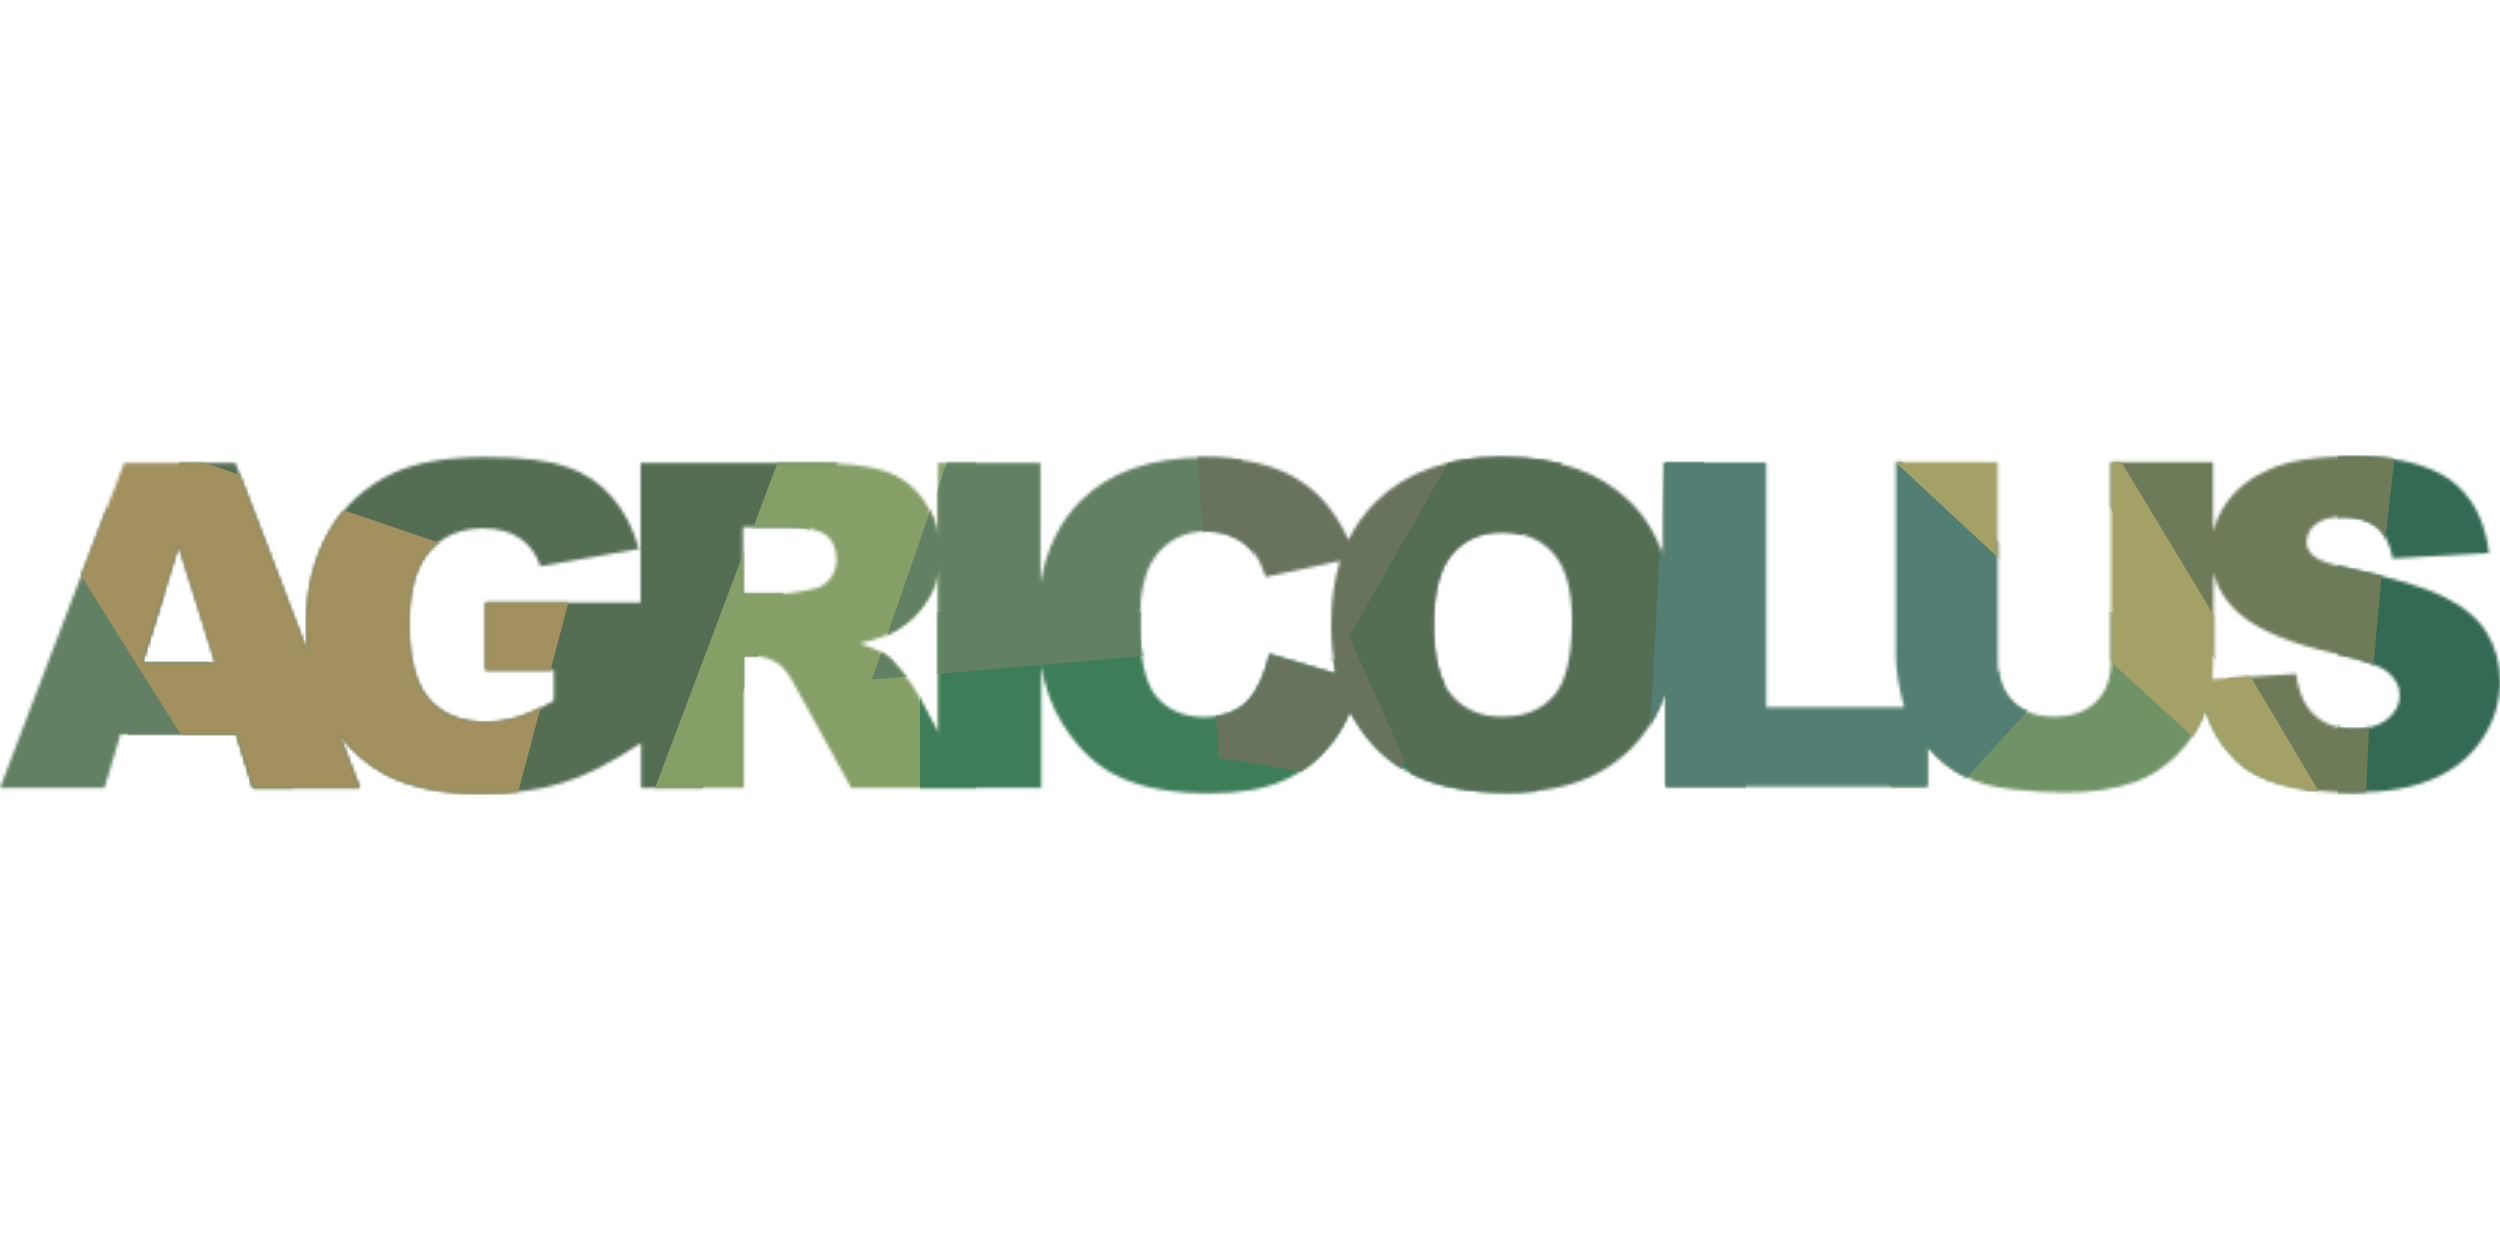
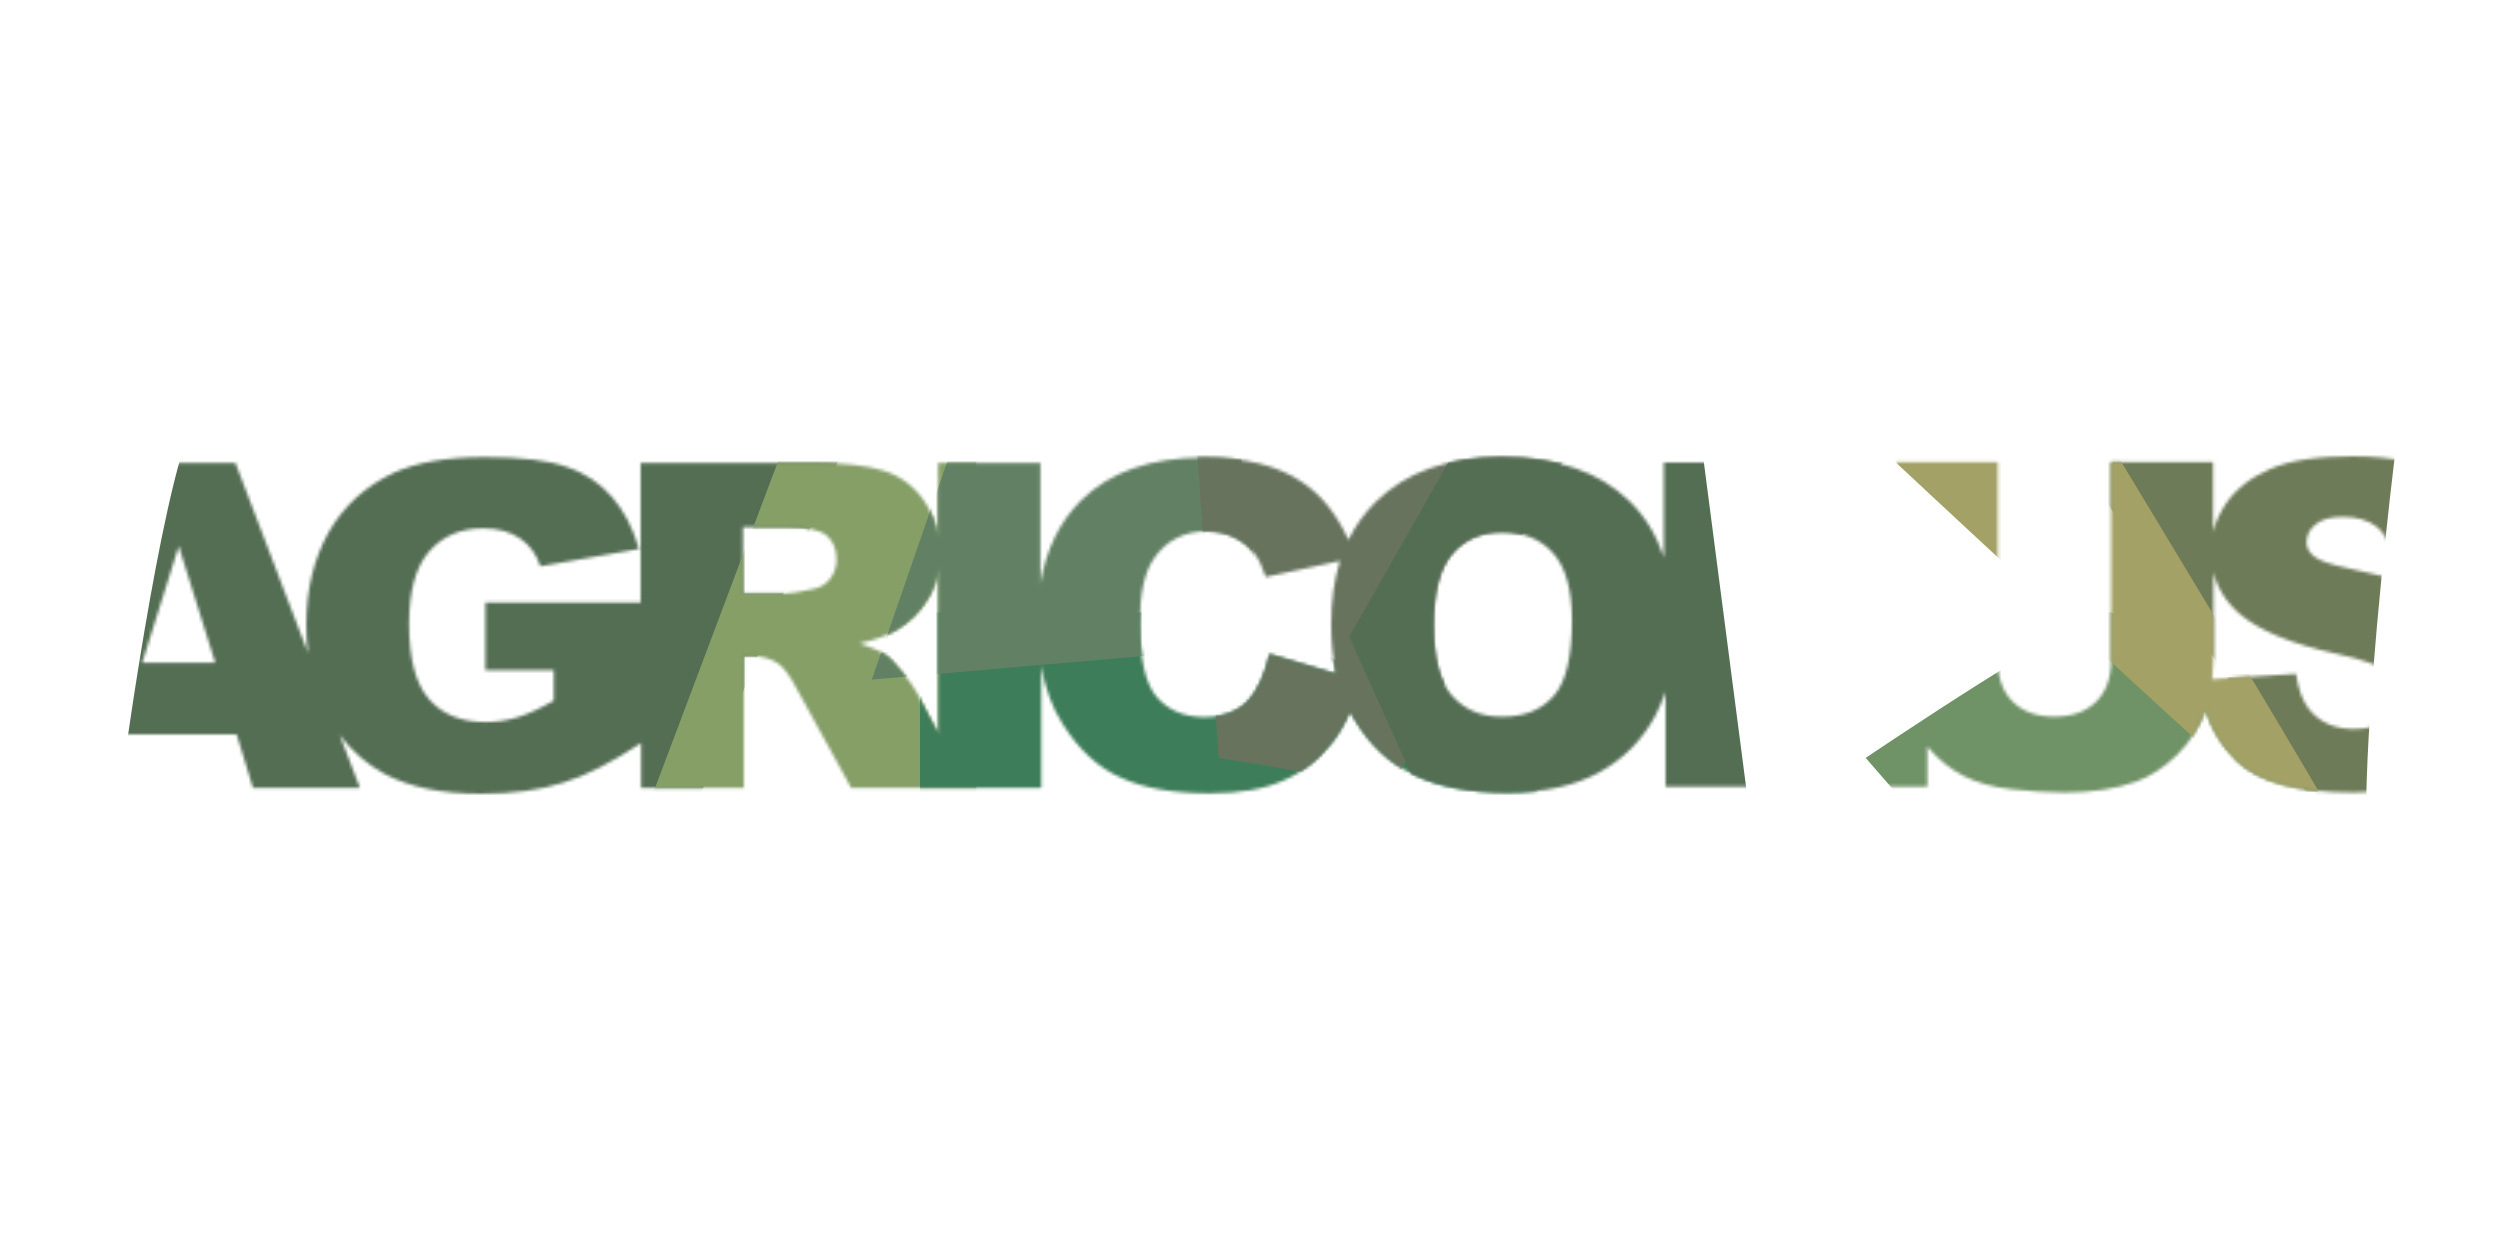
<svg xmlns="http://www.w3.org/2000/svg" width="800" height="400" viewBox="0 0 800 400" fill="none">
  <mask id="mask0_271_189647" style="mask-type:luminance" maskUnits="userSpaceOnUse" x="0" y="146" width="800" height="108">
-     <path d="M708.307 209.692V183.055C709.515 188.198 712.334 192.681 716.765 196.505C722.94 201.78 733.143 206 747.508 209.165C756.234 211.011 761.873 213.121 764.289 215.231C766.706 217.341 767.914 219.714 767.914 222.484C767.914 225.385 766.706 227.758 764.155 230C761.604 232.11 757.98 233.297 753.415 233.297C747.105 233.297 742.406 231.187 738.916 226.967C736.902 224.33 735.425 220.637 734.754 215.626L707.904 217.341C708.038 214.703 708.307 212.198 708.307 209.692ZM293.338 221.56C292.532 220.11 291.056 217.868 288.773 215.099C286.491 212.33 284.746 210.484 283.538 209.692C281.792 208.374 278.973 207.187 275.08 205.868C279.913 204.813 283.806 203.363 286.625 201.78C291.056 199.143 294.412 195.846 296.963 191.626C298.708 188.725 299.916 185.429 300.319 181.736V234.879L293.338 221.56ZM57.191 174.747L68.871 212.066H45.511L57.191 174.747ZM464.642 222.615C460.614 218 458.735 210.484 458.735 199.934C458.735 189.385 460.748 181.736 464.776 177.121C468.803 172.506 474.039 170.264 480.618 170.264C487.464 170.264 492.969 172.505 496.996 176.989C501.024 181.473 503.037 188.725 503.037 198.484C503.037 210.088 501.158 218.132 497.265 222.615C493.371 227.099 488.001 229.341 480.886 229.341C474.039 229.473 468.669 227.099 464.642 222.615ZM370.129 223.011C366.504 218.791 364.759 210.879 364.759 199.275C364.759 189.912 366.236 183.187 369.189 178.835C373.083 173.033 378.855 170 386.239 170C389.461 170 392.415 170.659 395.1 171.978C397.785 173.297 399.933 175.143 401.812 177.648C402.886 179.099 403.96 181.473 405.034 184.637L428.797 179.494C426.917 185.56 425.978 192.286 425.978 199.934C425.978 205.604 426.515 210.879 427.589 215.626L406.243 209.297C404.766 215.89 402.484 220.901 399.262 224.33C396.04 227.758 391.341 229.473 385.031 229.473C378.721 229.341 373.754 227.231 370.129 223.011ZM237.892 168.681H252.257C258.164 168.681 262.326 169.604 264.474 171.319C266.622 173.165 267.696 175.67 267.696 179.099C267.696 181.341 267.025 183.319 265.682 185.165C264.34 186.879 262.594 188.066 260.312 188.462C256.016 189.385 253.197 189.912 251.586 189.912H237.758V168.681H237.892ZM726.431 150.088C720.121 152.857 715.422 156.549 712.2 161.297C710.32 164.198 708.978 167.099 708.172 170.132V147.846H675.55V211.275C675.55 217.077 673.939 221.429 670.717 224.593C667.495 227.758 663.064 229.341 657.426 229.341C651.787 229.341 647.357 227.758 644.135 224.593C640.913 221.429 639.302 216.945 639.302 211.275V147.846H606.679V209.824C606.679 214.571 607.619 220.11 609.364 226.308H565.195V147.978H532.438V178.308C530.022 171.187 526.397 165.121 521.295 160.242C511.764 151.011 498.204 146.264 480.618 146.264C463.433 146.264 450.008 151.011 440.342 160.505C436.718 164.066 433.764 168.154 431.482 172.769C427.857 164.725 423.024 158.527 416.714 154.308C409.062 149.033 398.59 146.396 385.3 146.396C368.25 146.396 355.093 151.011 345.83 160.242C339.117 166.967 334.821 175.67 332.942 186.615V148.11H300.185V171.978C299.513 167.495 298.037 163.538 295.62 160.11C292.398 155.495 288.102 152.33 282.732 150.615C277.362 148.901 269.71 148.11 259.507 148.11H205.001V192.813H155.328V214.44H177.211V224.198C172.915 226.703 169.156 228.418 165.8 229.473C162.443 230.527 158.953 231.055 155.328 231.055C147.676 231.055 141.634 228.681 137.338 223.802C133.042 218.923 130.894 210.879 130.894 199.67C130.894 189.121 133.042 181.341 137.338 176.462C141.634 171.582 147.273 169.077 154.523 169.077C159.356 169.077 163.249 170.132 166.337 172.242C169.424 174.352 171.707 177.385 172.915 181.209L204.464 175.67C202.584 168.945 199.631 163.407 195.872 159.055C192.113 154.703 187.28 151.407 181.373 149.429C175.6 147.319 166.874 146.264 155.06 146.264C142.977 146.264 133.311 147.978 126.061 151.275C116.798 155.626 109.951 161.956 105.118 170.396C100.42 178.835 98.003 188.593 98.003 200.066C98.003 203.099 98.137 206 98.54 208.901L75.315 148.11H39.738L0 252.154H33.428L38.53 235.011H75.717L80.953 252.154H115.187L108.743 235.275C112.636 240.418 117.469 244.637 123.108 247.67C131.029 251.89 141.232 254 153.851 254C164.054 254 172.915 252.813 180.299 250.44C187.548 248.198 195.738 243.978 205.135 237.78V252.154H238.026V209.956H240.98C243.934 209.956 246.619 210.747 249.035 212.33C250.78 213.516 252.794 216.286 254.942 220.374L272.395 252.154H300.453H333.21V213.121C334.418 220.242 336.701 226.44 340.057 231.714C345.293 240.022 351.603 245.824 358.986 248.989C366.236 252.286 375.633 253.868 387.179 253.868C396.711 253.868 404.497 252.549 410.673 249.78C416.848 247.143 421.95 243.055 426.112 237.78C428.394 234.879 430.408 231.451 432.019 227.626C432.556 228.549 432.959 229.473 433.63 230.396C438.463 238.44 444.773 244.374 452.693 248.066C460.48 251.758 470.414 253.604 482.363 253.604C494.043 253.604 503.977 251.495 511.764 247.143C519.685 242.791 525.592 236.725 529.753 228.945C530.962 226.571 532.036 224.066 532.975 221.429V251.758H616.748V238.835C616.882 238.967 617.016 239.099 617.151 239.363C620.507 243.187 624.266 246.22 628.428 248.33C632.589 250.44 637.557 251.89 643.732 252.549C649.773 253.209 655.412 253.604 660.648 253.604C669.508 253.604 677.161 252.418 683.47 250.176C688.035 248.462 692.465 245.692 696.627 241.604C700.789 237.516 703.877 232.769 705.756 227.231C705.756 227.231 705.756 227.231 705.756 227.099C707.635 233.429 710.992 238.835 715.691 243.451C722.672 250.308 735.023 253.604 753.146 253.604C763.35 253.604 771.942 252.154 778.654 249.253C785.367 246.352 790.602 242.132 794.362 236.462C798.12 230.791 800 224.725 800 218C800 212.33 798.658 207.187 795.838 202.571C793.019 197.956 788.454 194.132 782.279 191.099C776.103 187.934 765.9 184.901 751.536 181.868C745.763 180.681 742.138 179.363 740.527 178.044C738.916 176.725 738.11 175.275 738.11 173.56C738.11 171.319 739.05 169.341 741.064 167.758C742.943 166.176 745.897 165.385 749.656 165.385C754.221 165.385 757.845 166.44 760.53 168.549C763.215 170.659 764.826 174.088 765.632 178.703L796.51 176.989C795.167 166.176 790.871 158.396 783.89 153.385C776.775 148.506 766.437 146 753.012 146C741.467 146 732.74 147.319 726.431 150.088Z" fill="white" />
-   </mask>
+     </mask>
  <g mask="url(#mask0_271_189647)">
    <path d="M748.179 143.231C748.179 149.033 839.738 115.011 843.631 127.143C847.659 139.275 815.707 254.66 817.721 260.462C819.735 266.264 748.045 268.242 748.045 268.242V143.231H748.179Z" fill="#346A53" />
  </g>
  <mask id="mask1_271_189647" style="mask-type:luminance" maskUnits="userSpaceOnUse" x="0" y="146" width="800" height="108">
    <path d="M708.307 209.692V183.055C709.515 188.198 712.334 192.681 716.765 196.505C722.94 201.78 733.143 206 747.508 209.165C756.234 211.011 761.873 213.121 764.289 215.231C766.706 217.341 767.914 219.714 767.914 222.484C767.914 225.385 766.706 227.758 764.155 230C761.604 232.11 757.98 233.297 753.415 233.297C747.105 233.297 742.406 231.187 738.916 226.967C736.902 224.33 735.425 220.637 734.754 215.626L707.904 217.341C708.038 214.703 708.307 212.198 708.307 209.692ZM293.338 221.56C292.532 220.11 291.056 217.868 288.773 215.099C286.491 212.33 284.746 210.484 283.538 209.692C281.792 208.374 278.973 207.187 275.08 205.868C279.913 204.813 283.806 203.363 286.625 201.78C291.056 199.143 294.412 195.846 296.963 191.626C298.708 188.725 299.916 185.429 300.319 181.736V234.879L293.338 221.56ZM57.191 174.747L68.871 212.066H45.511L57.191 174.747ZM464.642 222.615C460.614 218 458.735 210.484 458.735 199.934C458.735 189.385 460.748 181.736 464.776 177.121C468.803 172.506 474.039 170.264 480.618 170.264C487.464 170.264 492.969 172.505 496.996 176.989C501.024 181.473 503.037 188.725 503.037 198.484C503.037 210.088 501.158 218.132 497.265 222.615C493.371 227.099 488.001 229.341 480.886 229.341C474.039 229.473 468.669 227.099 464.642 222.615ZM370.129 223.011C366.504 218.791 364.759 210.879 364.759 199.275C364.759 189.912 366.236 183.187 369.189 178.835C373.083 173.033 378.855 170 386.239 170C389.461 170 392.415 170.659 395.1 171.978C397.785 173.297 399.933 175.143 401.812 177.648C402.886 179.099 403.96 181.473 405.034 184.637L428.797 179.494C426.917 185.56 425.978 192.286 425.978 199.934C425.978 205.604 426.515 210.879 427.589 215.626L406.243 209.297C404.766 215.89 402.484 220.901 399.262 224.33C396.04 227.758 391.341 229.473 385.031 229.473C378.721 229.341 373.754 227.231 370.129 223.011ZM237.892 168.681H252.257C258.164 168.681 262.326 169.604 264.474 171.319C266.622 173.165 267.696 175.67 267.696 179.099C267.696 181.341 267.025 183.319 265.682 185.165C264.34 186.879 262.594 188.066 260.312 188.462C256.016 189.385 253.197 189.912 251.586 189.912H237.758V168.681H237.892ZM726.431 150.088C720.121 152.857 715.422 156.549 712.2 161.297C710.32 164.198 708.978 167.099 708.172 170.132V147.846H675.55V211.275C675.55 217.077 673.939 221.429 670.717 224.593C667.495 227.758 663.064 229.341 657.426 229.341C651.787 229.341 647.357 227.758 644.135 224.593C640.913 221.429 639.302 216.945 639.302 211.275V147.846H606.679V209.824C606.679 214.571 607.619 220.11 609.364 226.308H565.195V147.978H532.438V178.308C530.022 171.187 526.397 165.121 521.295 160.242C511.764 151.011 498.204 146.264 480.618 146.264C463.433 146.264 450.008 151.011 440.342 160.505C436.718 164.066 433.764 168.154 431.482 172.769C427.857 164.725 423.024 158.527 416.714 154.308C409.062 149.033 398.59 146.396 385.3 146.396C368.25 146.396 355.093 151.011 345.83 160.242C339.117 166.967 334.821 175.67 332.942 186.615V148.11H300.185V171.978C299.513 167.495 298.037 163.538 295.62 160.11C292.398 155.495 288.102 152.33 282.732 150.615C277.362 148.901 269.71 148.11 259.507 148.11H205.001V192.813H155.328V214.44H177.211V224.198C172.915 226.703 169.156 228.418 165.8 229.473C162.443 230.527 158.953 231.055 155.328 231.055C147.676 231.055 141.634 228.681 137.338 223.802C133.042 218.923 130.894 210.879 130.894 199.67C130.894 189.121 133.042 181.341 137.338 176.462C141.634 171.582 147.273 169.077 154.523 169.077C159.356 169.077 163.249 170.132 166.337 172.242C169.424 174.352 171.707 177.385 172.915 181.209L204.464 175.67C202.584 168.945 199.631 163.407 195.872 159.055C192.113 154.703 187.28 151.407 181.373 149.429C175.6 147.319 166.874 146.264 155.06 146.264C142.977 146.264 133.311 147.978 126.061 151.275C116.798 155.626 109.951 161.956 105.118 170.396C100.42 178.835 98.003 188.593 98.003 200.066C98.003 203.099 98.137 206 98.54 208.901L75.315 148.11H39.738L0 252.154H33.428L38.53 235.011H75.717L80.953 252.154H115.187L108.743 235.275C112.636 240.418 117.469 244.637 123.108 247.67C131.029 251.89 141.232 254 153.851 254C164.054 254 172.915 252.813 180.299 250.44C187.548 248.198 195.738 243.978 205.135 237.78V252.154H238.026V209.956H240.98C243.934 209.956 246.619 210.747 249.035 212.33C250.78 213.516 252.794 216.286 254.942 220.374L272.395 252.154H300.453H333.21V213.121C334.418 220.242 336.701 226.44 340.057 231.714C345.293 240.022 351.603 245.824 358.986 248.989C366.236 252.286 375.633 253.868 387.179 253.868C396.711 253.868 404.497 252.549 410.673 249.78C416.848 247.143 421.95 243.055 426.112 237.78C428.394 234.879 430.408 231.451 432.019 227.626C432.556 228.549 432.959 229.473 433.63 230.396C438.463 238.44 444.773 244.374 452.693 248.066C460.48 251.758 470.414 253.604 482.363 253.604C494.043 253.604 503.977 251.495 511.764 247.143C519.685 242.791 525.592 236.725 529.753 228.945C530.962 226.571 532.036 224.066 532.975 221.429V251.758H616.748V238.835C616.882 238.967 617.016 239.099 617.151 239.363C620.507 243.187 624.266 246.22 628.428 248.33C632.589 250.44 637.557 251.89 643.732 252.549C649.773 253.209 655.412 253.604 660.648 253.604C669.508 253.604 677.161 252.418 683.47 250.176C688.035 248.462 692.465 245.692 696.627 241.604C700.789 237.516 703.877 232.769 705.756 227.231C705.756 227.231 705.756 227.231 705.756 227.099C707.635 233.429 710.992 238.835 715.691 243.451C722.672 250.308 735.023 253.604 753.146 253.604C763.35 253.604 771.942 252.154 778.654 249.253C785.367 246.352 790.602 242.132 794.362 236.462C798.12 230.791 800 224.725 800 218C800 212.33 798.658 207.187 795.838 202.571C793.019 197.956 788.454 194.132 782.279 191.099C776.103 187.934 765.9 184.901 751.536 181.868C745.763 180.681 742.138 179.363 740.527 178.044C738.916 176.725 738.11 175.275 738.11 173.56C738.11 171.319 739.05 169.341 741.064 167.758C742.943 166.176 745.897 165.385 749.656 165.385C754.221 165.385 757.845 166.44 760.53 168.549C763.215 170.659 764.826 174.088 765.632 178.703L796.51 176.989C795.167 166.176 790.871 158.396 783.89 153.385C776.775 148.506 766.437 146 753.012 146C741.467 146 732.74 147.319 726.431 150.088Z" fill="white" />
  </mask>
  <g mask="url(#mask1_271_189647)">
    <path d="M656.621 127.143C658.635 137.297 772.077 109.868 770.063 118.703C768.049 127.539 750.194 272.066 760.128 285.912C770.063 299.627 656.621 135.451 656.621 135.451" fill="#6E7B58" />
  </g>
  <mask id="mask2_271_189647" style="mask-type:luminance" maskUnits="userSpaceOnUse" x="0" y="146" width="800" height="108">
    <path d="M708.307 209.692V183.055C709.515 188.198 712.334 192.681 716.765 196.505C722.94 201.78 733.143 206 747.508 209.165C756.234 211.011 761.873 213.121 764.289 215.231C766.706 217.341 767.914 219.714 767.914 222.484C767.914 225.385 766.706 227.758 764.155 230C761.604 232.11 757.98 233.297 753.415 233.297C747.105 233.297 742.406 231.187 738.916 226.967C736.902 224.33 735.425 220.637 734.754 215.626L707.904 217.341C708.038 214.703 708.307 212.198 708.307 209.692ZM293.338 221.56C292.532 220.11 291.056 217.868 288.773 215.099C286.491 212.33 284.746 210.484 283.538 209.692C281.792 208.374 278.973 207.187 275.08 205.868C279.913 204.813 283.806 203.363 286.625 201.78C291.056 199.143 294.412 195.846 296.963 191.626C298.708 188.725 299.916 185.429 300.319 181.736V234.879L293.338 221.56ZM57.191 174.747L68.871 212.066H45.511L57.191 174.747ZM464.642 222.615C460.614 218 458.735 210.484 458.735 199.934C458.735 189.385 460.748 181.736 464.776 177.121C468.803 172.506 474.039 170.264 480.618 170.264C487.464 170.264 492.969 172.505 496.996 176.989C501.024 181.473 503.037 188.725 503.037 198.484C503.037 210.088 501.158 218.132 497.265 222.615C493.371 227.099 488.001 229.341 480.886 229.341C474.039 229.473 468.669 227.099 464.642 222.615ZM370.129 223.011C366.504 218.791 364.759 210.879 364.759 199.275C364.759 189.912 366.236 183.187 369.189 178.835C373.083 173.033 378.855 170 386.239 170C389.461 170 392.415 170.659 395.1 171.978C397.785 173.297 399.933 175.143 401.812 177.648C402.886 179.099 403.96 181.473 405.034 184.637L428.797 179.494C426.917 185.56 425.978 192.286 425.978 199.934C425.978 205.604 426.515 210.879 427.589 215.626L406.243 209.297C404.766 215.89 402.484 220.901 399.262 224.33C396.04 227.758 391.341 229.473 385.031 229.473C378.721 229.341 373.754 227.231 370.129 223.011ZM237.892 168.681H252.257C258.164 168.681 262.326 169.604 264.474 171.319C266.622 173.165 267.696 175.67 267.696 179.099C267.696 181.341 267.025 183.319 265.682 185.165C264.34 186.879 262.594 188.066 260.312 188.462C256.016 189.385 253.197 189.912 251.586 189.912H237.758V168.681H237.892ZM726.431 150.088C720.121 152.857 715.422 156.549 712.2 161.297C710.32 164.198 708.978 167.099 708.172 170.132V147.846H675.55V211.275C675.55 217.077 673.939 221.429 670.717 224.593C667.495 227.758 663.064 229.341 657.426 229.341C651.787 229.341 647.357 227.758 644.135 224.593C640.913 221.429 639.302 216.945 639.302 211.275V147.846H606.679V209.824C606.679 214.571 607.619 220.11 609.364 226.308H565.195V147.978H532.438V178.308C530.022 171.187 526.397 165.121 521.295 160.242C511.764 151.011 498.204 146.264 480.618 146.264C463.433 146.264 450.008 151.011 440.342 160.505C436.718 164.066 433.764 168.154 431.482 172.769C427.857 164.725 423.024 158.527 416.714 154.308C409.062 149.033 398.59 146.396 385.3 146.396C368.25 146.396 355.093 151.011 345.83 160.242C339.117 166.967 334.821 175.67 332.942 186.615V148.11H300.185V171.978C299.513 167.495 298.037 163.538 295.62 160.11C292.398 155.495 288.102 152.33 282.732 150.615C277.362 148.901 269.71 148.11 259.507 148.11H205.001V192.813H155.328V214.44H177.211V224.198C172.915 226.703 169.156 228.418 165.8 229.473C162.443 230.527 158.953 231.055 155.328 231.055C147.676 231.055 141.634 228.681 137.338 223.802C133.042 218.923 130.894 210.879 130.894 199.67C130.894 189.121 133.042 181.341 137.338 176.462C141.634 171.582 147.273 169.077 154.523 169.077C159.356 169.077 163.249 170.132 166.337 172.242C169.424 174.352 171.707 177.385 172.915 181.209L204.464 175.67C202.584 168.945 199.631 163.407 195.872 159.055C192.113 154.703 187.28 151.407 181.373 149.429C175.6 147.319 166.874 146.264 155.06 146.264C142.977 146.264 133.311 147.978 126.061 151.275C116.798 155.626 109.951 161.956 105.118 170.396C100.42 178.835 98.003 188.593 98.003 200.066C98.003 203.099 98.137 206 98.54 208.901L75.315 148.11H39.738L0 252.154H33.428L38.53 235.011H75.717L80.953 252.154H115.187L108.743 235.275C112.636 240.418 117.469 244.637 123.108 247.67C131.029 251.89 141.232 254 153.851 254C164.054 254 172.915 252.813 180.299 250.44C187.548 248.198 195.738 243.978 205.135 237.78V252.154H238.026V209.956H240.98C243.934 209.956 246.619 210.747 249.035 212.33C250.78 213.516 252.794 216.286 254.942 220.374L272.395 252.154H300.453H333.21V213.121C334.418 220.242 336.701 226.44 340.057 231.714C345.293 240.022 351.603 245.824 358.986 248.989C366.236 252.286 375.633 253.868 387.179 253.868C396.711 253.868 404.497 252.549 410.673 249.78C416.848 247.143 421.95 243.055 426.112 237.78C428.394 234.879 430.408 231.451 432.019 227.626C432.556 228.549 432.959 229.473 433.63 230.396C438.463 238.44 444.773 244.374 452.693 248.066C460.48 251.758 470.414 253.604 482.363 253.604C494.043 253.604 503.977 251.495 511.764 247.143C519.685 242.791 525.592 236.725 529.753 228.945C530.962 226.571 532.036 224.066 532.975 221.429V251.758H616.748V238.835C616.882 238.967 617.016 239.099 617.151 239.363C620.507 243.187 624.266 246.22 628.428 248.33C632.589 250.44 637.557 251.89 643.732 252.549C649.773 253.209 655.412 253.604 660.648 253.604C669.508 253.604 677.161 252.418 683.47 250.176C688.035 248.462 692.465 245.692 696.627 241.604C700.789 237.516 703.877 232.769 705.756 227.231C705.756 227.231 705.756 227.231 705.756 227.099C707.635 233.429 710.992 238.835 715.691 243.451C722.672 250.308 735.023 253.604 753.146 253.604C763.35 253.604 771.942 252.154 778.654 249.253C785.367 246.352 790.602 242.132 794.362 236.462C798.12 230.791 800 224.725 800 218C800 212.33 798.658 207.187 795.838 202.571C793.019 197.956 788.454 194.132 782.279 191.099C776.103 187.934 765.9 184.901 751.536 181.868C745.763 180.681 742.138 179.363 740.527 178.044C738.916 176.725 738.11 175.275 738.11 173.56C738.11 171.319 739.05 169.341 741.064 167.758C742.943 166.176 745.897 165.385 749.656 165.385C754.221 165.385 757.845 166.44 760.53 168.549C763.215 170.659 764.826 174.088 765.632 178.703L796.51 176.989C795.167 166.176 790.871 158.396 783.89 153.385C776.775 148.506 766.437 146 753.012 146C741.467 146 732.74 147.319 726.431 150.088Z" fill="white" />
  </mask>
  <g mask="url(#mask2_271_189647)">
    <path d="M634.738 285.913L597.014 242.528C597.014 242.528 668.838 194.001 675.685 195.979C682.531 197.957 770.063 276.155 770.063 285.913C770.063 295.671 634.738 285.913 634.738 285.913Z" fill="#6F9266" />
  </g>
  <mask id="mask3_271_189647" style="mask-type:luminance" maskUnits="userSpaceOnUse" x="0" y="146" width="800" height="108">
    <path d="M708.307 209.692V183.055C709.515 188.198 712.334 192.681 716.765 196.505C722.94 201.78 733.143 206 747.508 209.165C756.234 211.011 761.873 213.121 764.289 215.231C766.706 217.341 767.914 219.714 767.914 222.484C767.914 225.385 766.706 227.758 764.155 230C761.604 232.11 757.98 233.297 753.415 233.297C747.105 233.297 742.406 231.187 738.916 226.967C736.902 224.33 735.425 220.637 734.754 215.626L707.904 217.341C708.038 214.703 708.307 212.198 708.307 209.692ZM293.338 221.56C292.532 220.11 291.056 217.868 288.773 215.099C286.491 212.33 284.746 210.484 283.538 209.692C281.792 208.374 278.973 207.187 275.08 205.868C279.913 204.813 283.806 203.363 286.625 201.78C291.056 199.143 294.412 195.846 296.963 191.626C298.708 188.725 299.916 185.429 300.319 181.736V234.879L293.338 221.56ZM57.191 174.747L68.871 212.066H45.511L57.191 174.747ZM464.642 222.615C460.614 218 458.735 210.484 458.735 199.934C458.735 189.385 460.748 181.736 464.776 177.121C468.803 172.506 474.039 170.264 480.618 170.264C487.464 170.264 492.969 172.505 496.996 176.989C501.024 181.473 503.037 188.725 503.037 198.484C503.037 210.088 501.158 218.132 497.265 222.615C493.371 227.099 488.001 229.341 480.886 229.341C474.039 229.473 468.669 227.099 464.642 222.615ZM370.129 223.011C366.504 218.791 364.759 210.879 364.759 199.275C364.759 189.912 366.236 183.187 369.189 178.835C373.083 173.033 378.855 170 386.239 170C389.461 170 392.415 170.659 395.1 171.978C397.785 173.297 399.933 175.143 401.812 177.648C402.886 179.099 403.96 181.473 405.034 184.637L428.797 179.494C426.917 185.56 425.978 192.286 425.978 199.934C425.978 205.604 426.515 210.879 427.589 215.626L406.243 209.297C404.766 215.89 402.484 220.901 399.262 224.33C396.04 227.758 391.341 229.473 385.031 229.473C378.721 229.341 373.754 227.231 370.129 223.011ZM237.892 168.681H252.257C258.164 168.681 262.326 169.604 264.474 171.319C266.622 173.165 267.696 175.67 267.696 179.099C267.696 181.341 267.025 183.319 265.682 185.165C264.34 186.879 262.594 188.066 260.312 188.462C256.016 189.385 253.197 189.912 251.586 189.912H237.758V168.681H237.892ZM726.431 150.088C720.121 152.857 715.422 156.549 712.2 161.297C710.32 164.198 708.978 167.099 708.172 170.132V147.846H675.55V211.275C675.55 217.077 673.939 221.429 670.717 224.593C667.495 227.758 663.064 229.341 657.426 229.341C651.787 229.341 647.357 227.758 644.135 224.593C640.913 221.429 639.302 216.945 639.302 211.275V147.846H606.679V209.824C606.679 214.571 607.619 220.11 609.364 226.308H565.195V147.978H532.438V178.308C530.022 171.187 526.397 165.121 521.295 160.242C511.764 151.011 498.204 146.264 480.618 146.264C463.433 146.264 450.008 151.011 440.342 160.505C436.718 164.066 433.764 168.154 431.482 172.769C427.857 164.725 423.024 158.527 416.714 154.308C409.062 149.033 398.59 146.396 385.3 146.396C368.25 146.396 355.093 151.011 345.83 160.242C339.117 166.967 334.821 175.67 332.942 186.615V148.11H300.185V171.978C299.513 167.495 298.037 163.538 295.62 160.11C292.398 155.495 288.102 152.33 282.732 150.615C277.362 148.901 269.71 148.11 259.507 148.11H205.001V192.813H155.328V214.44H177.211V224.198C172.915 226.703 169.156 228.418 165.8 229.473C162.443 230.527 158.953 231.055 155.328 231.055C147.676 231.055 141.634 228.681 137.338 223.802C133.042 218.923 130.894 210.879 130.894 199.67C130.894 189.121 133.042 181.341 137.338 176.462C141.634 171.582 147.273 169.077 154.523 169.077C159.356 169.077 163.249 170.132 166.337 172.242C169.424 174.352 171.707 177.385 172.915 181.209L204.464 175.67C202.584 168.945 199.631 163.407 195.872 159.055C192.113 154.703 187.28 151.407 181.373 149.429C175.6 147.319 166.874 146.264 155.06 146.264C142.977 146.264 133.311 147.978 126.061 151.275C116.798 155.626 109.951 161.956 105.118 170.396C100.42 178.835 98.003 188.593 98.003 200.066C98.003 203.099 98.137 206 98.54 208.901L75.315 148.11H39.738L0 252.154H33.428L38.53 235.011H75.717L80.953 252.154H115.187L108.743 235.275C112.636 240.418 117.469 244.637 123.108 247.67C131.029 251.89 141.232 254 153.851 254C164.054 254 172.915 252.813 180.299 250.44C187.548 248.198 195.738 243.978 205.135 237.78V252.154H238.026V209.956H240.98C243.934 209.956 246.619 210.747 249.035 212.33C250.78 213.516 252.794 216.286 254.942 220.374L272.395 252.154H300.453H333.21V213.121C334.418 220.242 336.701 226.44 340.057 231.714C345.293 240.022 351.603 245.824 358.986 248.989C366.236 252.286 375.633 253.868 387.179 253.868C396.711 253.868 404.497 252.549 410.673 249.78C416.848 247.143 421.95 243.055 426.112 237.78C428.394 234.879 430.408 231.451 432.019 227.626C432.556 228.549 432.959 229.473 433.63 230.396C438.463 238.44 444.773 244.374 452.693 248.066C460.48 251.758 470.414 253.604 482.363 253.604C494.043 253.604 503.977 251.495 511.764 247.143C519.685 242.791 525.592 236.725 529.753 228.945C530.962 226.571 532.036 224.066 532.975 221.429V251.758H616.748V238.835C616.882 238.967 617.016 239.099 617.151 239.363C620.507 243.187 624.266 246.22 628.428 248.33C632.589 250.44 637.557 251.89 643.732 252.549C649.773 253.209 655.412 253.604 660.648 253.604C669.508 253.604 677.161 252.418 683.47 250.176C688.035 248.462 692.465 245.692 696.627 241.604C700.789 237.516 703.877 232.769 705.756 227.231C705.756 227.231 705.756 227.231 705.756 227.099C707.635 233.429 710.992 238.835 715.691 243.451C722.672 250.308 735.023 253.604 753.146 253.604C763.35 253.604 771.942 252.154 778.654 249.253C785.367 246.352 790.602 242.132 794.362 236.462C798.12 230.791 800 224.725 800 218C800 212.33 798.658 207.187 795.838 202.571C793.019 197.956 788.454 194.132 782.279 191.099C776.103 187.934 765.9 184.901 751.536 181.868C745.763 180.681 742.138 179.363 740.527 178.044C738.916 176.725 738.11 175.275 738.11 173.56C738.11 171.319 739.05 169.341 741.064 167.758C742.943 166.176 745.897 165.385 749.656 165.385C754.221 165.385 757.845 166.44 760.53 168.549C763.215 170.659 764.826 174.088 765.632 178.703L796.51 176.989C795.167 166.176 790.871 158.396 783.89 153.385C776.775 148.506 766.437 146 753.012 146C741.467 146 732.74 147.319 726.431 150.088Z" fill="white" />
  </mask>
  <g mask="url(#mask3_271_189647)">
    <path d="M115.456 121.737C113.442 137.429 74.51 118.967 63.904 131.495C53.432 144.022 39.873 242.923 39.873 242.923L211.043 285.912C211.043 285.912 284.612 108.022 278.705 121.737C272.664 135.451 115.456 121.737 115.456 121.737Z" fill="#546E54" />
  </g>
  <mask id="mask4_271_189647" style="mask-type:luminance" maskUnits="userSpaceOnUse" x="0" y="146" width="800" height="108">
    <path d="M708.307 209.692V183.055C709.515 188.198 712.334 192.681 716.765 196.505C722.94 201.78 733.143 206 747.508 209.165C756.234 211.011 761.873 213.121 764.289 215.231C766.706 217.341 767.914 219.714 767.914 222.484C767.914 225.385 766.706 227.758 764.155 230C761.604 232.11 757.98 233.297 753.415 233.297C747.105 233.297 742.406 231.187 738.916 226.967C736.902 224.33 735.425 220.637 734.754 215.626L707.904 217.341C708.038 214.703 708.307 212.198 708.307 209.692ZM293.338 221.56C292.532 220.11 291.056 217.868 288.773 215.099C286.491 212.33 284.746 210.484 283.538 209.692C281.792 208.374 278.973 207.187 275.08 205.868C279.913 204.813 283.806 203.363 286.625 201.78C291.056 199.143 294.412 195.846 296.963 191.626C298.708 188.725 299.916 185.429 300.319 181.736V234.879L293.338 221.56ZM57.191 174.747L68.871 212.066H45.511L57.191 174.747ZM464.642 222.615C460.614 218 458.735 210.484 458.735 199.934C458.735 189.385 460.748 181.736 464.776 177.121C468.803 172.506 474.039 170.264 480.618 170.264C487.464 170.264 492.969 172.505 496.996 176.989C501.024 181.473 503.037 188.725 503.037 198.484C503.037 210.088 501.158 218.132 497.265 222.615C493.371 227.099 488.001 229.341 480.886 229.341C474.039 229.473 468.669 227.099 464.642 222.615ZM370.129 223.011C366.504 218.791 364.759 210.879 364.759 199.275C364.759 189.912 366.236 183.187 369.189 178.835C373.083 173.033 378.855 170 386.239 170C389.461 170 392.415 170.659 395.1 171.978C397.785 173.297 399.933 175.143 401.812 177.648C402.886 179.099 403.96 181.473 405.034 184.637L428.797 179.494C426.917 185.56 425.978 192.286 425.978 199.934C425.978 205.604 426.515 210.879 427.589 215.626L406.243 209.297C404.766 215.89 402.484 220.901 399.262 224.33C396.04 227.758 391.341 229.473 385.031 229.473C378.721 229.341 373.754 227.231 370.129 223.011ZM237.892 168.681H252.257C258.164 168.681 262.326 169.604 264.474 171.319C266.622 173.165 267.696 175.67 267.696 179.099C267.696 181.341 267.025 183.319 265.682 185.165C264.34 186.879 262.594 188.066 260.312 188.462C256.016 189.385 253.197 189.912 251.586 189.912H237.758V168.681H237.892ZM726.431 150.088C720.121 152.857 715.422 156.549 712.2 161.297C710.32 164.198 708.978 167.099 708.172 170.132V147.846H675.55V211.275C675.55 217.077 673.939 221.429 670.717 224.593C667.495 227.758 663.064 229.341 657.426 229.341C651.787 229.341 647.357 227.758 644.135 224.593C640.913 221.429 639.302 216.945 639.302 211.275V147.846H606.679V209.824C606.679 214.571 607.619 220.11 609.364 226.308H565.195V147.978H532.438V178.308C530.022 171.187 526.397 165.121 521.295 160.242C511.764 151.011 498.204 146.264 480.618 146.264C463.433 146.264 450.008 151.011 440.342 160.505C436.718 164.066 433.764 168.154 431.482 172.769C427.857 164.725 423.024 158.527 416.714 154.308C409.062 149.033 398.59 146.396 385.3 146.396C368.25 146.396 355.093 151.011 345.83 160.242C339.117 166.967 334.821 175.67 332.942 186.615V148.11H300.185V171.978C299.513 167.495 298.037 163.538 295.62 160.11C292.398 155.495 288.102 152.33 282.732 150.615C277.362 148.901 269.71 148.11 259.507 148.11H205.001V192.813H155.328V214.44H177.211V224.198C172.915 226.703 169.156 228.418 165.8 229.473C162.443 230.527 158.953 231.055 155.328 231.055C147.676 231.055 141.634 228.681 137.338 223.802C133.042 218.923 130.894 210.879 130.894 199.67C130.894 189.121 133.042 181.341 137.338 176.462C141.634 171.582 147.273 169.077 154.523 169.077C159.356 169.077 163.249 170.132 166.337 172.242C169.424 174.352 171.707 177.385 172.915 181.209L204.464 175.67C202.584 168.945 199.631 163.407 195.872 159.055C192.113 154.703 187.28 151.407 181.373 149.429C175.6 147.319 166.874 146.264 155.06 146.264C142.977 146.264 133.311 147.978 126.061 151.275C116.798 155.626 109.951 161.956 105.118 170.396C100.42 178.835 98.003 188.593 98.003 200.066C98.003 203.099 98.137 206 98.54 208.901L75.315 148.11H39.738L0 252.154H33.428L38.53 235.011H75.717L80.953 252.154H115.187L108.743 235.275C112.636 240.418 117.469 244.637 123.108 247.67C131.029 251.89 141.232 254 153.851 254C164.054 254 172.915 252.813 180.299 250.44C187.548 248.198 195.738 243.978 205.135 237.78V252.154H238.026V209.956H240.98C243.934 209.956 246.619 210.747 249.035 212.33C250.78 213.516 252.794 216.286 254.942 220.374L272.395 252.154H300.453H333.21V213.121C334.418 220.242 336.701 226.44 340.057 231.714C345.293 240.022 351.603 245.824 358.986 248.989C366.236 252.286 375.633 253.868 387.179 253.868C396.711 253.868 404.497 252.549 410.673 249.78C416.848 247.143 421.95 243.055 426.112 237.78C428.394 234.879 430.408 231.451 432.019 227.626C432.556 228.549 432.959 229.473 433.63 230.396C438.463 238.44 444.773 244.374 452.693 248.066C460.48 251.758 470.414 253.604 482.363 253.604C494.043 253.604 503.977 251.495 511.764 247.143C519.685 242.791 525.592 236.725 529.753 228.945C530.962 226.571 532.036 224.066 532.975 221.429V251.758H616.748V238.835C616.882 238.967 617.016 239.099 617.151 239.363C620.507 243.187 624.266 246.22 628.428 248.33C632.589 250.44 637.557 251.89 643.732 252.549C649.773 253.209 655.412 253.604 660.648 253.604C669.508 253.604 677.161 252.418 683.47 250.176C688.035 248.462 692.465 245.692 696.627 241.604C700.789 237.516 703.877 232.769 705.756 227.231C705.756 227.231 705.756 227.231 705.756 227.099C707.635 233.429 710.992 238.835 715.691 243.451C722.672 250.308 735.023 253.604 753.146 253.604C763.35 253.604 771.942 252.154 778.654 249.253C785.367 246.352 790.602 242.132 794.362 236.462C798.12 230.791 800 224.725 800 218C800 212.33 798.658 207.187 795.838 202.571C793.019 197.956 788.454 194.132 782.279 191.099C776.103 187.934 765.9 184.901 751.536 181.868C745.763 180.681 742.138 179.363 740.527 178.044C738.916 176.725 738.11 175.275 738.11 173.56C738.11 171.319 739.05 169.341 741.064 167.758C742.943 166.176 745.897 165.385 749.656 165.385C754.221 165.385 757.845 166.44 760.53 168.549C763.215 170.659 764.826 174.088 765.632 178.703L796.51 176.989C795.167 166.176 790.871 158.396 783.89 153.385C776.775 148.506 766.437 146 753.012 146C741.467 146 732.74 147.319 726.431 150.088Z" fill="white" />
  </mask>
  <g mask="url(#mask4_271_189647)">
-     <path d="M-85.518 86.527C-87.532 92.329 -13.828 291.714 -13.828 291.714L141.366 324.945L-15.976 86.527H-85.518Z" fill="#628164" />
-   </g>
+     </g>
  <mask id="mask5_271_189647" style="mask-type:luminance" maskUnits="userSpaceOnUse" x="0" y="146" width="800" height="108">
-     <path d="M708.307 209.692V183.055C709.515 188.198 712.334 192.681 716.765 196.505C722.94 201.78 733.143 206 747.508 209.165C756.234 211.011 761.873 213.121 764.289 215.231C766.706 217.341 767.914 219.714 767.914 222.484C767.914 225.385 766.706 227.758 764.155 230C761.604 232.11 757.98 233.297 753.415 233.297C747.105 233.297 742.406 231.187 738.916 226.967C736.902 224.33 735.425 220.637 734.754 215.626L707.904 217.341C708.038 214.703 708.307 212.198 708.307 209.692ZM293.338 221.56C292.532 220.11 291.056 217.868 288.773 215.099C286.491 212.33 284.746 210.484 283.538 209.692C281.792 208.374 278.973 207.187 275.08 205.868C279.913 204.813 283.806 203.363 286.625 201.78C291.056 199.143 294.412 195.846 296.963 191.626C298.708 188.725 299.916 185.429 300.319 181.736V234.879L293.338 221.56ZM57.191 174.747L68.871 212.066H45.511L57.191 174.747ZM464.642 222.615C460.614 218 458.735 210.484 458.735 199.934C458.735 189.385 460.748 181.736 464.776 177.121C468.803 172.506 474.039 170.264 480.618 170.264C487.464 170.264 492.969 172.505 496.996 176.989C501.024 181.473 503.037 188.725 503.037 198.484C503.037 210.088 501.158 218.132 497.265 222.615C493.371 227.099 488.001 229.341 480.886 229.341C474.039 229.473 468.669 227.099 464.642 222.615ZM370.129 223.011C366.504 218.791 364.759 210.879 364.759 199.275C364.759 189.912 366.236 183.187 369.189 178.835C373.083 173.033 378.855 170 386.239 170C389.461 170 392.415 170.659 395.1 171.978C397.785 173.297 399.933 175.143 401.812 177.648C402.886 179.099 403.96 181.473 405.034 184.637L428.797 179.494C426.917 185.56 425.978 192.286 425.978 199.934C425.978 205.604 426.515 210.879 427.589 215.626L406.243 209.297C404.766 215.89 402.484 220.901 399.262 224.33C396.04 227.758 391.341 229.473 385.031 229.473C378.721 229.341 373.754 227.231 370.129 223.011ZM237.892 168.681H252.257C258.164 168.681 262.326 169.604 264.474 171.319C266.622 173.165 267.696 175.67 267.696 179.099C267.696 181.341 267.025 183.319 265.682 185.165C264.34 186.879 262.594 188.066 260.312 188.462C256.016 189.385 253.197 189.912 251.586 189.912H237.758V168.681H237.892ZM726.431 150.088C720.121 152.857 715.422 156.549 712.2 161.297C710.32 164.198 708.978 167.099 708.172 170.132V147.846H675.55V211.275C675.55 217.077 673.939 221.429 670.717 224.593C667.495 227.758 663.064 229.341 657.426 229.341C651.787 229.341 647.357 227.758 644.135 224.593C640.913 221.429 639.302 216.945 639.302 211.275V147.846H606.679V209.824C606.679 214.571 607.619 220.11 609.364 226.308H565.195V147.978H532.438V178.308C530.022 171.187 526.397 165.121 521.295 160.242C511.764 151.011 498.204 146.264 480.618 146.264C463.433 146.264 450.008 151.011 440.342 160.505C436.718 164.066 433.764 168.154 431.482 172.769C427.857 164.725 423.024 158.527 416.714 154.308C409.062 149.033 398.59 146.396 385.3 146.396C368.25 146.396 355.093 151.011 345.83 160.242C339.117 166.967 334.821 175.67 332.942 186.615V148.11H300.185V171.978C299.513 167.495 298.037 163.538 295.62 160.11C292.398 155.495 288.102 152.33 282.732 150.615C277.362 148.901 269.71 148.11 259.507 148.11H205.001V192.813H155.328V214.44H177.211V224.198C172.915 226.703 169.156 228.418 165.8 229.473C162.443 230.527 158.953 231.055 155.328 231.055C147.676 231.055 141.634 228.681 137.338 223.802C133.042 218.923 130.894 210.879 130.894 199.67C130.894 189.121 133.042 181.341 137.338 176.462C141.634 171.582 147.273 169.077 154.523 169.077C159.356 169.077 163.249 170.132 166.337 172.242C169.424 174.352 171.707 177.385 172.915 181.209L204.464 175.67C202.584 168.945 199.631 163.407 195.872 159.055C192.113 154.703 187.28 151.407 181.373 149.429C175.6 147.319 166.874 146.264 155.06 146.264C142.977 146.264 133.311 147.978 126.061 151.275C116.798 155.626 109.951 161.956 105.118 170.396C100.42 178.835 98.003 188.593 98.003 200.066C98.003 203.099 98.137 206 98.54 208.901L75.315 148.11H39.738L0 252.154H33.428L38.53 235.011H75.717L80.953 252.154H115.187L108.743 235.275C112.636 240.418 117.469 244.637 123.108 247.67C131.029 251.89 141.232 254 153.851 254C164.054 254 172.915 252.813 180.299 250.44C187.548 248.198 195.738 243.978 205.135 237.78V252.154H238.026V209.956H240.98C243.934 209.956 246.619 210.747 249.035 212.33C250.78 213.516 252.794 216.286 254.942 220.374L272.395 252.154H300.453H333.21V213.121C334.418 220.242 336.701 226.44 340.057 231.714C345.293 240.022 351.603 245.824 358.986 248.989C366.236 252.286 375.633 253.868 387.179 253.868C396.711 253.868 404.497 252.549 410.673 249.78C416.848 247.143 421.95 243.055 426.112 237.78C428.394 234.879 430.408 231.451 432.019 227.626C432.556 228.549 432.959 229.473 433.63 230.396C438.463 238.44 444.773 244.374 452.693 248.066C460.48 251.758 470.414 253.604 482.363 253.604C494.043 253.604 503.977 251.495 511.764 247.143C519.685 242.791 525.592 236.725 529.753 228.945C530.962 226.571 532.036 224.066 532.975 221.429V251.758H616.748V238.835C616.882 238.967 617.016 239.099 617.151 239.363C620.507 243.187 624.266 246.22 628.428 248.33C632.589 250.44 637.557 251.89 643.732 252.549C649.773 253.209 655.412 253.604 660.648 253.604C669.508 253.604 677.161 252.418 683.47 250.176C688.035 248.462 692.465 245.692 696.627 241.604C700.789 237.516 703.877 232.769 705.756 227.231C705.756 227.231 705.756 227.231 705.756 227.099C707.635 233.429 710.992 238.835 715.691 243.451C722.672 250.308 735.023 253.604 753.146 253.604C763.35 253.604 771.942 252.154 778.654 249.253C785.367 246.352 790.602 242.132 794.362 236.462C798.12 230.791 800 224.725 800 218C800 212.33 798.658 207.187 795.838 202.571C793.019 197.956 788.454 194.132 782.279 191.099C776.103 187.934 765.9 184.901 751.536 181.868C745.763 180.681 742.138 179.363 740.527 178.044C738.916 176.725 738.11 175.275 738.11 173.56C738.11 171.319 739.05 169.341 741.064 167.758C742.943 166.176 745.897 165.385 749.656 165.385C754.221 165.385 757.845 166.44 760.53 168.549C763.215 170.659 764.826 174.088 765.632 178.703L796.51 176.989C795.167 166.176 790.871 158.396 783.89 153.385C776.775 148.506 766.437 146 753.012 146C741.467 146 732.74 147.319 726.431 150.088Z" fill="white" />
-   </mask>
+     </mask>
  <g mask="url(#mask5_271_189647)">
-     <path d="M-11.947 121.736C-7.92 131.495 89.949 285.912 89.949 285.912H157.209L183.119 188.198L-11.947 121.736Z" fill="#A2915F" />
-   </g>
+     </g>
  <mask id="mask6_271_189647" style="mask-type:luminance" maskUnits="userSpaceOnUse" x="0" y="146" width="800" height="108">
    <path d="M708.307 209.692V183.055C709.515 188.198 712.334 192.681 716.765 196.505C722.94 201.78 733.143 206 747.508 209.165C756.234 211.011 761.873 213.121 764.289 215.231C766.706 217.341 767.914 219.714 767.914 222.484C767.914 225.385 766.706 227.758 764.155 230C761.604 232.11 757.98 233.297 753.415 233.297C747.105 233.297 742.406 231.187 738.916 226.967C736.902 224.33 735.425 220.637 734.754 215.626L707.904 217.341C708.038 214.703 708.307 212.198 708.307 209.692ZM293.338 221.56C292.532 220.11 291.056 217.868 288.773 215.099C286.491 212.33 284.746 210.484 283.538 209.692C281.792 208.374 278.973 207.187 275.08 205.868C279.913 204.813 283.806 203.363 286.625 201.78C291.056 199.143 294.412 195.846 296.963 191.626C298.708 188.725 299.916 185.429 300.319 181.736V234.879L293.338 221.56ZM57.191 174.747L68.871 212.066H45.511L57.191 174.747ZM464.642 222.615C460.614 218 458.735 210.484 458.735 199.934C458.735 189.385 460.748 181.736 464.776 177.121C468.803 172.506 474.039 170.264 480.618 170.264C487.464 170.264 492.969 172.505 496.996 176.989C501.024 181.473 503.037 188.725 503.037 198.484C503.037 210.088 501.158 218.132 497.265 222.615C493.371 227.099 488.001 229.341 480.886 229.341C474.039 229.473 468.669 227.099 464.642 222.615ZM370.129 223.011C366.504 218.791 364.759 210.879 364.759 199.275C364.759 189.912 366.236 183.187 369.189 178.835C373.083 173.033 378.855 170 386.239 170C389.461 170 392.415 170.659 395.1 171.978C397.785 173.297 399.933 175.143 401.812 177.648C402.886 179.099 403.96 181.473 405.034 184.637L428.797 179.494C426.917 185.56 425.978 192.286 425.978 199.934C425.978 205.604 426.515 210.879 427.589 215.626L406.243 209.297C404.766 215.89 402.484 220.901 399.262 224.33C396.04 227.758 391.341 229.473 385.031 229.473C378.721 229.341 373.754 227.231 370.129 223.011ZM237.892 168.681H252.257C258.164 168.681 262.326 169.604 264.474 171.319C266.622 173.165 267.696 175.67 267.696 179.099C267.696 181.341 267.025 183.319 265.682 185.165C264.34 186.879 262.594 188.066 260.312 188.462C256.016 189.385 253.197 189.912 251.586 189.912H237.758V168.681H237.892ZM726.431 150.088C720.121 152.857 715.422 156.549 712.2 161.297C710.32 164.198 708.978 167.099 708.172 170.132V147.846H675.55V211.275C675.55 217.077 673.939 221.429 670.717 224.593C667.495 227.758 663.064 229.341 657.426 229.341C651.787 229.341 647.357 227.758 644.135 224.593C640.913 221.429 639.302 216.945 639.302 211.275V147.846H606.679V209.824C606.679 214.571 607.619 220.11 609.364 226.308H565.195V147.978H532.438V178.308C530.022 171.187 526.397 165.121 521.295 160.242C511.764 151.011 498.204 146.264 480.618 146.264C463.433 146.264 450.008 151.011 440.342 160.505C436.718 164.066 433.764 168.154 431.482 172.769C427.857 164.725 423.024 158.527 416.714 154.308C409.062 149.033 398.59 146.396 385.3 146.396C368.25 146.396 355.093 151.011 345.83 160.242C339.117 166.967 334.821 175.67 332.942 186.615V148.11H300.185V171.978C299.513 167.495 298.037 163.538 295.62 160.11C292.398 155.495 288.102 152.33 282.732 150.615C277.362 148.901 269.71 148.11 259.507 148.11H205.001V192.813H155.328V214.44H177.211V224.198C172.915 226.703 169.156 228.418 165.8 229.473C162.443 230.527 158.953 231.055 155.328 231.055C147.676 231.055 141.634 228.681 137.338 223.802C133.042 218.923 130.894 210.879 130.894 199.67C130.894 189.121 133.042 181.341 137.338 176.462C141.634 171.582 147.273 169.077 154.523 169.077C159.356 169.077 163.249 170.132 166.337 172.242C169.424 174.352 171.707 177.385 172.915 181.209L204.464 175.67C202.584 168.945 199.631 163.407 195.872 159.055C192.113 154.703 187.28 151.407 181.373 149.429C175.6 147.319 166.874 146.264 155.06 146.264C142.977 146.264 133.311 147.978 126.061 151.275C116.798 155.626 109.951 161.956 105.118 170.396C100.42 178.835 98.003 188.593 98.003 200.066C98.003 203.099 98.137 206 98.54 208.901L75.315 148.11H39.738L0 252.154H33.428L38.53 235.011H75.717L80.953 252.154H115.187L108.743 235.275C112.636 240.418 117.469 244.637 123.108 247.67C131.029 251.89 141.232 254 153.851 254C164.054 254 172.915 252.813 180.299 250.44C187.548 248.198 195.738 243.978 205.135 237.78V252.154H238.026V209.956H240.98C243.934 209.956 246.619 210.747 249.035 212.33C250.78 213.516 252.794 216.286 254.942 220.374L272.395 252.154H300.453H333.21V213.121C334.418 220.242 336.701 226.44 340.057 231.714C345.293 240.022 351.603 245.824 358.986 248.989C366.236 252.286 375.633 253.868 387.179 253.868C396.711 253.868 404.497 252.549 410.673 249.78C416.848 247.143 421.95 243.055 426.112 237.78C428.394 234.879 430.408 231.451 432.019 227.626C432.556 228.549 432.959 229.473 433.63 230.396C438.463 238.44 444.773 244.374 452.693 248.066C460.48 251.758 470.414 253.604 482.363 253.604C494.043 253.604 503.977 251.495 511.764 247.143C519.685 242.791 525.592 236.725 529.753 228.945C530.962 226.571 532.036 224.066 532.975 221.429V251.758H616.748V238.835C616.882 238.967 617.016 239.099 617.151 239.363C620.507 243.187 624.266 246.22 628.428 248.33C632.589 250.44 637.557 251.89 643.732 252.549C649.773 253.209 655.412 253.604 660.648 253.604C669.508 253.604 677.161 252.418 683.47 250.176C688.035 248.462 692.465 245.692 696.627 241.604C700.789 237.516 703.877 232.769 705.756 227.231C705.756 227.231 705.756 227.231 705.756 227.099C707.635 233.429 710.992 238.835 715.691 243.451C722.672 250.308 735.023 253.604 753.146 253.604C763.35 253.604 771.942 252.154 778.654 249.253C785.367 246.352 790.602 242.132 794.362 236.462C798.12 230.791 800 224.725 800 218C800 212.33 798.658 207.187 795.838 202.571C793.019 197.956 788.454 194.132 782.279 191.099C776.103 187.934 765.9 184.901 751.536 181.868C745.763 180.681 742.138 179.363 740.527 178.044C738.916 176.725 738.11 175.275 738.11 173.56C738.11 171.319 739.05 169.341 741.064 167.758C742.943 166.176 745.897 165.385 749.656 165.385C754.221 165.385 757.845 166.44 760.53 168.549C763.215 170.659 764.826 174.088 765.632 178.703L796.51 176.989C795.167 166.176 790.871 158.396 783.89 153.385C776.775 148.506 766.437 146 753.012 146C741.467 146 732.74 147.319 726.431 150.088Z" fill="white" />
  </mask>
  <g mask="url(#mask6_271_189647)">
    <path d="M256.688 127.143L288.506 135.45L312.402 127.143V276.154L256.688 285.912L205.002 264.417L256.688 127.143Z" fill="#859F67" />
  </g>
  <mask id="mask7_271_189647" style="mask-type:luminance" maskUnits="userSpaceOnUse" x="0" y="146" width="800" height="108">
    <path d="M708.307 209.692V183.055C709.515 188.198 712.334 192.681 716.765 196.505C722.94 201.78 733.143 206 747.508 209.165C756.234 211.011 761.873 213.121 764.289 215.231C766.706 217.341 767.914 219.714 767.914 222.484C767.914 225.385 766.706 227.758 764.155 230C761.604 232.11 757.98 233.297 753.415 233.297C747.105 233.297 742.406 231.187 738.916 226.967C736.902 224.33 735.425 220.637 734.754 215.626L707.904 217.341C708.038 214.703 708.307 212.198 708.307 209.692ZM293.338 221.56C292.532 220.11 291.056 217.868 288.773 215.099C286.491 212.33 284.746 210.484 283.538 209.692C281.792 208.374 278.973 207.187 275.08 205.868C279.913 204.813 283.806 203.363 286.625 201.78C291.056 199.143 294.412 195.846 296.963 191.626C298.708 188.725 299.916 185.429 300.319 181.736V234.879L293.338 221.56ZM57.191 174.747L68.871 212.066H45.511L57.191 174.747ZM464.642 222.615C460.614 218 458.735 210.484 458.735 199.934C458.735 189.385 460.748 181.736 464.776 177.121C468.803 172.506 474.039 170.264 480.618 170.264C487.464 170.264 492.969 172.505 496.996 176.989C501.024 181.473 503.037 188.725 503.037 198.484C503.037 210.088 501.158 218.132 497.265 222.615C493.371 227.099 488.001 229.341 480.886 229.341C474.039 229.473 468.669 227.099 464.642 222.615ZM370.129 223.011C366.504 218.791 364.759 210.879 364.759 199.275C364.759 189.912 366.236 183.187 369.189 178.835C373.083 173.033 378.855 170 386.239 170C389.461 170 392.415 170.659 395.1 171.978C397.785 173.297 399.933 175.143 401.812 177.648C402.886 179.099 403.96 181.473 405.034 184.637L428.797 179.494C426.917 185.56 425.978 192.286 425.978 199.934C425.978 205.604 426.515 210.879 427.589 215.626L406.243 209.297C404.766 215.89 402.484 220.901 399.262 224.33C396.04 227.758 391.341 229.473 385.031 229.473C378.721 229.341 373.754 227.231 370.129 223.011ZM237.892 168.681H252.257C258.164 168.681 262.326 169.604 264.474 171.319C266.622 173.165 267.696 175.67 267.696 179.099C267.696 181.341 267.025 183.319 265.682 185.165C264.34 186.879 262.594 188.066 260.312 188.462C256.016 189.385 253.197 189.912 251.586 189.912H237.758V168.681H237.892ZM726.431 150.088C720.121 152.857 715.422 156.549 712.2 161.297C710.32 164.198 708.978 167.099 708.172 170.132V147.846H675.55V211.275C675.55 217.077 673.939 221.429 670.717 224.593C667.495 227.758 663.064 229.341 657.426 229.341C651.787 229.341 647.357 227.758 644.135 224.593C640.913 221.429 639.302 216.945 639.302 211.275V147.846H606.679V209.824C606.679 214.571 607.619 220.11 609.364 226.308H565.195V147.978H532.438V178.308C530.022 171.187 526.397 165.121 521.295 160.242C511.764 151.011 498.204 146.264 480.618 146.264C463.433 146.264 450.008 151.011 440.342 160.505C436.718 164.066 433.764 168.154 431.482 172.769C427.857 164.725 423.024 158.527 416.714 154.308C409.062 149.033 398.59 146.396 385.3 146.396C368.25 146.396 355.093 151.011 345.83 160.242C339.117 166.967 334.821 175.67 332.942 186.615V148.11H300.185V171.978C299.513 167.495 298.037 163.538 295.62 160.11C292.398 155.495 288.102 152.33 282.732 150.615C277.362 148.901 269.71 148.11 259.507 148.11H205.001V192.813H155.328V214.44H177.211V224.198C172.915 226.703 169.156 228.418 165.8 229.473C162.443 230.527 158.953 231.055 155.328 231.055C147.676 231.055 141.634 228.681 137.338 223.802C133.042 218.923 130.894 210.879 130.894 199.67C130.894 189.121 133.042 181.341 137.338 176.462C141.634 171.582 147.273 169.077 154.523 169.077C159.356 169.077 163.249 170.132 166.337 172.242C169.424 174.352 171.707 177.385 172.915 181.209L204.464 175.67C202.584 168.945 199.631 163.407 195.872 159.055C192.113 154.703 187.28 151.407 181.373 149.429C175.6 147.319 166.874 146.264 155.06 146.264C142.977 146.264 133.311 147.978 126.061 151.275C116.798 155.626 109.951 161.956 105.118 170.396C100.42 178.835 98.003 188.593 98.003 200.066C98.003 203.099 98.137 206 98.54 208.901L75.315 148.11H39.738L0 252.154H33.428L38.53 235.011H75.717L80.953 252.154H115.187L108.743 235.275C112.636 240.418 117.469 244.637 123.108 247.67C131.029 251.89 141.232 254 153.851 254C164.054 254 172.915 252.813 180.299 250.44C187.548 248.198 195.738 243.978 205.135 237.78V252.154H238.026V209.956H240.98C243.934 209.956 246.619 210.747 249.035 212.33C250.78 213.516 252.794 216.286 254.942 220.374L272.395 252.154H300.453H333.21V213.121C334.418 220.242 336.701 226.44 340.057 231.714C345.293 240.022 351.603 245.824 358.986 248.989C366.236 252.286 375.633 253.868 387.179 253.868C396.711 253.868 404.497 252.549 410.673 249.78C416.848 247.143 421.95 243.055 426.112 237.78C428.394 234.879 430.408 231.451 432.019 227.626C432.556 228.549 432.959 229.473 433.63 230.396C438.463 238.44 444.773 244.374 452.693 248.066C460.48 251.758 470.414 253.604 482.363 253.604C494.043 253.604 503.977 251.495 511.764 247.143C519.685 242.791 525.592 236.725 529.753 228.945C530.962 226.571 532.036 224.066 532.975 221.429V251.758H616.748V238.835C616.882 238.967 617.016 239.099 617.151 239.363C620.507 243.187 624.266 246.22 628.428 248.33C632.589 250.44 637.557 251.89 643.732 252.549C649.773 253.209 655.412 253.604 660.648 253.604C669.508 253.604 677.161 252.418 683.47 250.176C688.035 248.462 692.465 245.692 696.627 241.604C700.789 237.516 703.877 232.769 705.756 227.231C705.756 227.231 705.756 227.231 705.756 227.099C707.635 233.429 710.992 238.835 715.691 243.451C722.672 250.308 735.023 253.604 753.146 253.604C763.35 253.604 771.942 252.154 778.654 249.253C785.367 246.352 790.602 242.132 794.362 236.462C798.12 230.791 800 224.725 800 218C800 212.33 798.658 207.187 795.838 202.571C793.019 197.956 788.454 194.132 782.279 191.099C776.103 187.934 765.9 184.901 751.536 181.868C745.763 180.681 742.138 179.363 740.527 178.044C738.916 176.725 738.11 175.275 738.11 173.56C738.11 171.319 739.05 169.341 741.064 167.758C742.943 166.176 745.897 165.385 749.656 165.385C754.221 165.385 757.845 166.44 760.53 168.549C763.215 170.659 764.826 174.088 765.632 178.703L796.51 176.989C795.167 166.176 790.871 158.396 783.89 153.385C776.775 148.506 766.437 146 753.012 146C741.467 146 732.74 147.319 726.431 150.088Z" fill="white" />
  </mask>
  <g mask="url(#mask7_271_189647)">
    <path d="M354.154 285.913C352.14 299.627 294.412 264.418 294.412 264.418V195.979H403.826L515.255 268.242L354.154 285.913Z" fill="#3D7D59" />
  </g>
  <mask id="mask8_271_189647" style="mask-type:luminance" maskUnits="userSpaceOnUse" x="0" y="146" width="800" height="108">
    <path d="M708.307 209.692V183.055C709.515 188.198 712.334 192.681 716.765 196.505C722.94 201.78 733.143 206 747.508 209.165C756.234 211.011 761.873 213.121 764.289 215.231C766.706 217.341 767.914 219.714 767.914 222.484C767.914 225.385 766.706 227.758 764.155 230C761.604 232.11 757.98 233.297 753.415 233.297C747.105 233.297 742.406 231.187 738.916 226.967C736.902 224.33 735.425 220.637 734.754 215.626L707.904 217.341C708.038 214.703 708.307 212.198 708.307 209.692ZM293.338 221.56C292.532 220.11 291.056 217.868 288.773 215.099C286.491 212.33 284.746 210.484 283.538 209.692C281.792 208.374 278.973 207.187 275.08 205.868C279.913 204.813 283.806 203.363 286.625 201.78C291.056 199.143 294.412 195.846 296.963 191.626C298.708 188.725 299.916 185.429 300.319 181.736V234.879L293.338 221.56ZM57.191 174.747L68.871 212.066H45.511L57.191 174.747ZM464.642 222.615C460.614 218 458.735 210.484 458.735 199.934C458.735 189.385 460.748 181.736 464.776 177.121C468.803 172.506 474.039 170.264 480.618 170.264C487.464 170.264 492.969 172.505 496.996 176.989C501.024 181.473 503.037 188.725 503.037 198.484C503.037 210.088 501.158 218.132 497.265 222.615C493.371 227.099 488.001 229.341 480.886 229.341C474.039 229.473 468.669 227.099 464.642 222.615ZM370.129 223.011C366.504 218.791 364.759 210.879 364.759 199.275C364.759 189.912 366.236 183.187 369.189 178.835C373.083 173.033 378.855 170 386.239 170C389.461 170 392.415 170.659 395.1 171.978C397.785 173.297 399.933 175.143 401.812 177.648C402.886 179.099 403.96 181.473 405.034 184.637L428.797 179.494C426.917 185.56 425.978 192.286 425.978 199.934C425.978 205.604 426.515 210.879 427.589 215.626L406.243 209.297C404.766 215.89 402.484 220.901 399.262 224.33C396.04 227.758 391.341 229.473 385.031 229.473C378.721 229.341 373.754 227.231 370.129 223.011ZM237.892 168.681H252.257C258.164 168.681 262.326 169.604 264.474 171.319C266.622 173.165 267.696 175.67 267.696 179.099C267.696 181.341 267.025 183.319 265.682 185.165C264.34 186.879 262.594 188.066 260.312 188.462C256.016 189.385 253.197 189.912 251.586 189.912H237.758V168.681H237.892ZM726.431 150.088C720.121 152.857 715.422 156.549 712.2 161.297C710.32 164.198 708.978 167.099 708.172 170.132V147.846H675.55V211.275C675.55 217.077 673.939 221.429 670.717 224.593C667.495 227.758 663.064 229.341 657.426 229.341C651.787 229.341 647.357 227.758 644.135 224.593C640.913 221.429 639.302 216.945 639.302 211.275V147.846H606.679V209.824C606.679 214.571 607.619 220.11 609.364 226.308H565.195V147.978H532.438V178.308C530.022 171.187 526.397 165.121 521.295 160.242C511.764 151.011 498.204 146.264 480.618 146.264C463.433 146.264 450.008 151.011 440.342 160.505C436.718 164.066 433.764 168.154 431.482 172.769C427.857 164.725 423.024 158.527 416.714 154.308C409.062 149.033 398.59 146.396 385.3 146.396C368.25 146.396 355.093 151.011 345.83 160.242C339.117 166.967 334.821 175.67 332.942 186.615V148.11H300.185V171.978C299.513 167.495 298.037 163.538 295.62 160.11C292.398 155.495 288.102 152.33 282.732 150.615C277.362 148.901 269.71 148.11 259.507 148.11H205.001V192.813H155.328V214.44H177.211V224.198C172.915 226.703 169.156 228.418 165.8 229.473C162.443 230.527 158.953 231.055 155.328 231.055C147.676 231.055 141.634 228.681 137.338 223.802C133.042 218.923 130.894 210.879 130.894 199.67C130.894 189.121 133.042 181.341 137.338 176.462C141.634 171.582 147.273 169.077 154.523 169.077C159.356 169.077 163.249 170.132 166.337 172.242C169.424 174.352 171.707 177.385 172.915 181.209L204.464 175.67C202.584 168.945 199.631 163.407 195.872 159.055C192.113 154.703 187.28 151.407 181.373 149.429C175.6 147.319 166.874 146.264 155.06 146.264C142.977 146.264 133.311 147.978 126.061 151.275C116.798 155.626 109.951 161.956 105.118 170.396C100.42 178.835 98.003 188.593 98.003 200.066C98.003 203.099 98.137 206 98.54 208.901L75.315 148.11H39.738L0 252.154H33.428L38.53 235.011H75.717L80.953 252.154H115.187L108.743 235.275C112.636 240.418 117.469 244.637 123.108 247.67C131.029 251.89 141.232 254 153.851 254C164.054 254 172.915 252.813 180.299 250.44C187.548 248.198 195.738 243.978 205.135 237.78V252.154H238.026V209.956H240.98C243.934 209.956 246.619 210.747 249.035 212.33C250.78 213.516 252.794 216.286 254.942 220.374L272.395 252.154H300.453H333.21V213.121C334.418 220.242 336.701 226.44 340.057 231.714C345.293 240.022 351.603 245.824 358.986 248.989C366.236 252.286 375.633 253.868 387.179 253.868C396.711 253.868 404.497 252.549 410.673 249.78C416.848 247.143 421.95 243.055 426.112 237.78C428.394 234.879 430.408 231.451 432.019 227.626C432.556 228.549 432.959 229.473 433.63 230.396C438.463 238.44 444.773 244.374 452.693 248.066C460.48 251.758 470.414 253.604 482.363 253.604C494.043 253.604 503.977 251.495 511.764 247.143C519.685 242.791 525.592 236.725 529.753 228.945C530.962 226.571 532.036 224.066 532.975 221.429V251.758H616.748V238.835C616.882 238.967 617.016 239.099 617.151 239.363C620.507 243.187 624.266 246.22 628.428 248.33C632.589 250.44 637.557 251.89 643.732 252.549C649.773 253.209 655.412 253.604 660.648 253.604C669.508 253.604 677.161 252.418 683.47 250.176C688.035 248.462 692.465 245.692 696.627 241.604C700.789 237.516 703.877 232.769 705.756 227.231C705.756 227.231 705.756 227.231 705.756 227.099C707.635 233.429 710.992 238.835 715.691 243.451C722.672 250.308 735.023 253.604 753.146 253.604C763.35 253.604 771.942 252.154 778.654 249.253C785.367 246.352 790.602 242.132 794.362 236.462C798.12 230.791 800 224.725 800 218C800 212.33 798.658 207.187 795.838 202.571C793.019 197.956 788.454 194.132 782.279 191.099C776.103 187.934 765.9 184.901 751.536 181.868C745.763 180.681 742.138 179.363 740.527 178.044C738.916 176.725 738.11 175.275 738.11 173.56C738.11 171.319 739.05 169.341 741.064 167.758C742.943 166.176 745.897 165.385 749.656 165.385C754.221 165.385 757.845 166.44 760.53 168.549C763.215 170.659 764.826 174.088 765.632 178.703L796.51 176.989C795.167 166.176 790.871 158.396 783.89 153.385C776.775 148.506 766.437 146 753.012 146C741.467 146 732.74 147.319 726.431 150.088Z" fill="white" />
  </mask>
  <g mask="url(#mask8_271_189647)">
    <path d="M312.401 120.945L278.973 217.473L404.9 206.528L394.026 121.737L312.401 120.945Z" fill="#628164" />
  </g>
  <mask id="mask9_271_189647" style="mask-type:luminance" maskUnits="userSpaceOnUse" x="0" y="146" width="800" height="108">
    <path d="M708.307 209.692V183.055C709.515 188.198 712.334 192.681 716.765 196.505C722.94 201.78 733.143 206 747.508 209.165C756.234 211.011 761.873 213.121 764.289 215.231C766.706 217.341 767.914 219.714 767.914 222.484C767.914 225.385 766.706 227.758 764.155 230C761.604 232.11 757.98 233.297 753.415 233.297C747.105 233.297 742.406 231.187 738.916 226.967C736.902 224.33 735.425 220.637 734.754 215.626L707.904 217.341C708.038 214.703 708.307 212.198 708.307 209.692ZM293.338 221.56C292.532 220.11 291.056 217.868 288.773 215.099C286.491 212.33 284.746 210.484 283.538 209.692C281.792 208.374 278.973 207.187 275.08 205.868C279.913 204.813 283.806 203.363 286.625 201.78C291.056 199.143 294.412 195.846 296.963 191.626C298.708 188.725 299.916 185.429 300.319 181.736V234.879L293.338 221.56ZM57.191 174.747L68.871 212.066H45.511L57.191 174.747ZM464.642 222.615C460.614 218 458.735 210.484 458.735 199.934C458.735 189.385 460.748 181.736 464.776 177.121C468.803 172.506 474.039 170.264 480.618 170.264C487.464 170.264 492.969 172.505 496.996 176.989C501.024 181.473 503.037 188.725 503.037 198.484C503.037 210.088 501.158 218.132 497.265 222.615C493.371 227.099 488.001 229.341 480.886 229.341C474.039 229.473 468.669 227.099 464.642 222.615ZM370.129 223.011C366.504 218.791 364.759 210.879 364.759 199.275C364.759 189.912 366.236 183.187 369.189 178.835C373.083 173.033 378.855 170 386.239 170C389.461 170 392.415 170.659 395.1 171.978C397.785 173.297 399.933 175.143 401.812 177.648C402.886 179.099 403.96 181.473 405.034 184.637L428.797 179.494C426.917 185.56 425.978 192.286 425.978 199.934C425.978 205.604 426.515 210.879 427.589 215.626L406.243 209.297C404.766 215.89 402.484 220.901 399.262 224.33C396.04 227.758 391.341 229.473 385.031 229.473C378.721 229.341 373.754 227.231 370.129 223.011ZM237.892 168.681H252.257C258.164 168.681 262.326 169.604 264.474 171.319C266.622 173.165 267.696 175.67 267.696 179.099C267.696 181.341 267.025 183.319 265.682 185.165C264.34 186.879 262.594 188.066 260.312 188.462C256.016 189.385 253.197 189.912 251.586 189.912H237.758V168.681H237.892ZM726.431 150.088C720.121 152.857 715.422 156.549 712.2 161.297C710.32 164.198 708.978 167.099 708.172 170.132V147.846H675.55V211.275C675.55 217.077 673.939 221.429 670.717 224.593C667.495 227.758 663.064 229.341 657.426 229.341C651.787 229.341 647.357 227.758 644.135 224.593C640.913 221.429 639.302 216.945 639.302 211.275V147.846H606.679V209.824C606.679 214.571 607.619 220.11 609.364 226.308H565.195V147.978H532.438V178.308C530.022 171.187 526.397 165.121 521.295 160.242C511.764 151.011 498.204 146.264 480.618 146.264C463.433 146.264 450.008 151.011 440.342 160.505C436.718 164.066 433.764 168.154 431.482 172.769C427.857 164.725 423.024 158.527 416.714 154.308C409.062 149.033 398.59 146.396 385.3 146.396C368.25 146.396 355.093 151.011 345.83 160.242C339.117 166.967 334.821 175.67 332.942 186.615V148.11H300.185V171.978C299.513 167.495 298.037 163.538 295.62 160.11C292.398 155.495 288.102 152.33 282.732 150.615C277.362 148.901 269.71 148.11 259.507 148.11H205.001V192.813H155.328V214.44H177.211V224.198C172.915 226.703 169.156 228.418 165.8 229.473C162.443 230.527 158.953 231.055 155.328 231.055C147.676 231.055 141.634 228.681 137.338 223.802C133.042 218.923 130.894 210.879 130.894 199.67C130.894 189.121 133.042 181.341 137.338 176.462C141.634 171.582 147.273 169.077 154.523 169.077C159.356 169.077 163.249 170.132 166.337 172.242C169.424 174.352 171.707 177.385 172.915 181.209L204.464 175.67C202.584 168.945 199.631 163.407 195.872 159.055C192.113 154.703 187.28 151.407 181.373 149.429C175.6 147.319 166.874 146.264 155.06 146.264C142.977 146.264 133.311 147.978 126.061 151.275C116.798 155.626 109.951 161.956 105.118 170.396C100.42 178.835 98.003 188.593 98.003 200.066C98.003 203.099 98.137 206 98.54 208.901L75.315 148.11H39.738L0 252.154H33.428L38.53 235.011H75.717L80.953 252.154H115.187L108.743 235.275C112.636 240.418 117.469 244.637 123.108 247.67C131.029 251.89 141.232 254 153.851 254C164.054 254 172.915 252.813 180.299 250.44C187.548 248.198 195.738 243.978 205.135 237.78V252.154H238.026V209.956H240.98C243.934 209.956 246.619 210.747 249.035 212.33C250.78 213.516 252.794 216.286 254.942 220.374L272.395 252.154H300.453H333.21V213.121C334.418 220.242 336.701 226.44 340.057 231.714C345.293 240.022 351.603 245.824 358.986 248.989C366.236 252.286 375.633 253.868 387.179 253.868C396.711 253.868 404.497 252.549 410.673 249.78C416.848 247.143 421.95 243.055 426.112 237.78C428.394 234.879 430.408 231.451 432.019 227.626C432.556 228.549 432.959 229.473 433.63 230.396C438.463 238.44 444.773 244.374 452.693 248.066C460.48 251.758 470.414 253.604 482.363 253.604C494.043 253.604 503.977 251.495 511.764 247.143C519.685 242.791 525.592 236.725 529.753 228.945C530.962 226.571 532.036 224.066 532.975 221.429V251.758H616.748V238.835C616.882 238.967 617.016 239.099 617.151 239.363C620.507 243.187 624.266 246.22 628.428 248.33C632.589 250.44 637.557 251.89 643.732 252.549C649.773 253.209 655.412 253.604 660.648 253.604C669.508 253.604 677.161 252.418 683.47 250.176C688.035 248.462 692.465 245.692 696.627 241.604C700.789 237.516 703.877 232.769 705.756 227.231C705.756 227.231 705.756 227.231 705.756 227.099C707.635 233.429 710.992 238.835 715.691 243.451C722.672 250.308 735.023 253.604 753.146 253.604C763.35 253.604 771.942 252.154 778.654 249.253C785.367 246.352 790.602 242.132 794.362 236.462C798.12 230.791 800 224.725 800 218C800 212.33 798.658 207.187 795.838 202.571C793.019 197.956 788.454 194.132 782.279 191.099C776.103 187.934 765.9 184.901 751.536 181.868C745.763 180.681 742.138 179.363 740.527 178.044C738.916 176.725 738.11 175.275 738.11 173.56C738.11 171.319 739.05 169.341 741.064 167.758C742.943 166.176 745.897 165.385 749.656 165.385C754.221 165.385 757.845 166.44 760.53 168.549C763.215 170.659 764.826 174.088 765.632 178.703L796.51 176.989C795.167 166.176 790.871 158.396 783.89 153.385C776.775 148.506 766.437 146 753.012 146C741.467 146 732.74 147.319 726.431 150.088Z" fill="white" />
  </mask>
  <g mask="url(#mask9_271_189647)">
    <path d="M380.064 102.219L389.999 242.526L445.713 251.757C445.713 251.757 511.362 118.966 515.389 127.142C519.417 135.45 380.064 102.219 380.064 102.219Z" fill="#67735D" />
  </g>
  <mask id="mask10_271_189647" style="mask-type:luminance" maskUnits="userSpaceOnUse" x="0" y="146" width="800" height="108">
    <path d="M708.307 209.692V183.055C709.515 188.198 712.334 192.681 716.765 196.505C722.94 201.78 733.143 206 747.508 209.165C756.234 211.011 761.873 213.121 764.289 215.231C766.706 217.341 767.914 219.714 767.914 222.484C767.914 225.385 766.706 227.758 764.155 230C761.604 232.11 757.98 233.297 753.415 233.297C747.105 233.297 742.406 231.187 738.916 226.967C736.902 224.33 735.425 220.637 734.754 215.626L707.904 217.341C708.038 214.703 708.307 212.198 708.307 209.692ZM293.338 221.56C292.532 220.11 291.056 217.868 288.773 215.099C286.491 212.33 284.746 210.484 283.538 209.692C281.792 208.374 278.973 207.187 275.08 205.868C279.913 204.813 283.806 203.363 286.625 201.78C291.056 199.143 294.412 195.846 296.963 191.626C298.708 188.725 299.916 185.429 300.319 181.736V234.879L293.338 221.56ZM57.191 174.747L68.871 212.066H45.511L57.191 174.747ZM464.642 222.615C460.614 218 458.735 210.484 458.735 199.934C458.735 189.385 460.748 181.736 464.776 177.121C468.803 172.506 474.039 170.264 480.618 170.264C487.464 170.264 492.969 172.505 496.996 176.989C501.024 181.473 503.037 188.725 503.037 198.484C503.037 210.088 501.158 218.132 497.265 222.615C493.371 227.099 488.001 229.341 480.886 229.341C474.039 229.473 468.669 227.099 464.642 222.615ZM370.129 223.011C366.504 218.791 364.759 210.879 364.759 199.275C364.759 189.912 366.236 183.187 369.189 178.835C373.083 173.033 378.855 170 386.239 170C389.461 170 392.415 170.659 395.1 171.978C397.785 173.297 399.933 175.143 401.812 177.648C402.886 179.099 403.96 181.473 405.034 184.637L428.797 179.494C426.917 185.56 425.978 192.286 425.978 199.934C425.978 205.604 426.515 210.879 427.589 215.626L406.243 209.297C404.766 215.89 402.484 220.901 399.262 224.33C396.04 227.758 391.341 229.473 385.031 229.473C378.721 229.341 373.754 227.231 370.129 223.011ZM237.892 168.681H252.257C258.164 168.681 262.326 169.604 264.474 171.319C266.622 173.165 267.696 175.67 267.696 179.099C267.696 181.341 267.025 183.319 265.682 185.165C264.34 186.879 262.594 188.066 260.312 188.462C256.016 189.385 253.197 189.912 251.586 189.912H237.758V168.681H237.892ZM726.431 150.088C720.121 152.857 715.422 156.549 712.2 161.297C710.32 164.198 708.978 167.099 708.172 170.132V147.846H675.55V211.275C675.55 217.077 673.939 221.429 670.717 224.593C667.495 227.758 663.064 229.341 657.426 229.341C651.787 229.341 647.357 227.758 644.135 224.593C640.913 221.429 639.302 216.945 639.302 211.275V147.846H606.679V209.824C606.679 214.571 607.619 220.11 609.364 226.308H565.195V147.978H532.438V178.308C530.022 171.187 526.397 165.121 521.295 160.242C511.764 151.011 498.204 146.264 480.618 146.264C463.433 146.264 450.008 151.011 440.342 160.505C436.718 164.066 433.764 168.154 431.482 172.769C427.857 164.725 423.024 158.527 416.714 154.308C409.062 149.033 398.59 146.396 385.3 146.396C368.25 146.396 355.093 151.011 345.83 160.242C339.117 166.967 334.821 175.67 332.942 186.615V148.11H300.185V171.978C299.513 167.495 298.037 163.538 295.62 160.11C292.398 155.495 288.102 152.33 282.732 150.615C277.362 148.901 269.71 148.11 259.507 148.11H205.001V192.813H155.328V214.44H177.211V224.198C172.915 226.703 169.156 228.418 165.8 229.473C162.443 230.527 158.953 231.055 155.328 231.055C147.676 231.055 141.634 228.681 137.338 223.802C133.042 218.923 130.894 210.879 130.894 199.67C130.894 189.121 133.042 181.341 137.338 176.462C141.634 171.582 147.273 169.077 154.523 169.077C159.356 169.077 163.249 170.132 166.337 172.242C169.424 174.352 171.707 177.385 172.915 181.209L204.464 175.67C202.584 168.945 199.631 163.407 195.872 159.055C192.113 154.703 187.28 151.407 181.373 149.429C175.6 147.319 166.874 146.264 155.06 146.264C142.977 146.264 133.311 147.978 126.061 151.275C116.798 155.626 109.951 161.956 105.118 170.396C100.42 178.835 98.003 188.593 98.003 200.066C98.003 203.099 98.137 206 98.54 208.901L75.315 148.11H39.738L0 252.154H33.428L38.53 235.011H75.717L80.953 252.154H115.187L108.743 235.275C112.636 240.418 117.469 244.637 123.108 247.67C131.029 251.89 141.232 254 153.851 254C164.054 254 172.915 252.813 180.299 250.44C187.548 248.198 195.738 243.978 205.135 237.78V252.154H238.026V209.956H240.98C243.934 209.956 246.619 210.747 249.035 212.33C250.78 213.516 252.794 216.286 254.942 220.374L272.395 252.154H300.453H333.21V213.121C334.418 220.242 336.701 226.44 340.057 231.714C345.293 240.022 351.603 245.824 358.986 248.989C366.236 252.286 375.633 253.868 387.179 253.868C396.711 253.868 404.497 252.549 410.673 249.78C416.848 247.143 421.95 243.055 426.112 237.78C428.394 234.879 430.408 231.451 432.019 227.626C432.556 228.549 432.959 229.473 433.63 230.396C438.463 238.44 444.773 244.374 452.693 248.066C460.48 251.758 470.414 253.604 482.363 253.604C494.043 253.604 503.977 251.495 511.764 247.143C519.685 242.791 525.592 236.725 529.753 228.945C530.962 226.571 532.036 224.066 532.975 221.429V251.758H616.748V238.835C616.882 238.967 617.016 239.099 617.151 239.363C620.507 243.187 624.266 246.22 628.428 248.33C632.589 250.44 637.557 251.89 643.732 252.549C649.773 253.209 655.412 253.604 660.648 253.604C669.508 253.604 677.161 252.418 683.47 250.176C688.035 248.462 692.465 245.692 696.627 241.604C700.789 237.516 703.877 232.769 705.756 227.231C705.756 227.231 705.756 227.231 705.756 227.099C707.635 233.429 710.992 238.835 715.691 243.451C722.672 250.308 735.023 253.604 753.146 253.604C763.35 253.604 771.942 252.154 778.654 249.253C785.367 246.352 790.602 242.132 794.362 236.462C798.12 230.791 800 224.725 800 218C800 212.33 798.658 207.187 795.838 202.571C793.019 197.956 788.454 194.132 782.279 191.099C776.103 187.934 765.9 184.901 751.536 181.868C745.763 180.681 742.138 179.363 740.527 178.044C738.916 176.725 738.11 175.275 738.11 173.56C738.11 171.319 739.05 169.341 741.064 167.758C742.943 166.176 745.897 165.385 749.656 165.385C754.221 165.385 757.845 166.44 760.53 168.549C763.215 170.659 764.826 174.088 765.632 178.703L796.51 176.989C795.167 166.176 790.871 158.396 783.89 153.385C776.775 148.506 766.437 146 753.012 146C741.467 146 732.74 147.319 726.431 150.088Z" fill="white" />
  </mask>
  <g mask="url(#mask10_271_189647)">
    <path d="M563.181 285.911L477.529 305.428L431.75 203.757L489.478 102.219H539.285L563.181 285.911Z" fill="#546E54" />
  </g>
  <mask id="mask11_271_189647" style="mask-type:luminance" maskUnits="userSpaceOnUse" x="0" y="146" width="800" height="108">
-     <path d="M708.307 209.692V183.055C709.515 188.198 712.334 192.681 716.765 196.505C722.94 201.78 733.143 206 747.508 209.165C756.234 211.011 761.873 213.121 764.289 215.231C766.706 217.341 767.914 219.714 767.914 222.484C767.914 225.385 766.706 227.758 764.155 230C761.604 232.11 757.98 233.297 753.415 233.297C747.105 233.297 742.406 231.187 738.916 226.967C736.902 224.33 735.425 220.637 734.754 215.626L707.904 217.341C708.038 214.703 708.307 212.198 708.307 209.692ZM293.338 221.56C292.532 220.11 291.056 217.868 288.773 215.099C286.491 212.33 284.746 210.484 283.538 209.692C281.792 208.374 278.973 207.187 275.08 205.868C279.913 204.813 283.806 203.363 286.625 201.78C291.056 199.143 294.412 195.846 296.963 191.626C298.708 188.725 299.916 185.429 300.319 181.736V234.879L293.338 221.56ZM57.191 174.747L68.871 212.066H45.511L57.191 174.747ZM464.642 222.615C460.614 218 458.735 210.484 458.735 199.934C458.735 189.385 460.748 181.736 464.776 177.121C468.803 172.506 474.039 170.264 480.618 170.264C487.464 170.264 492.969 172.505 496.996 176.989C501.024 181.473 503.037 188.725 503.037 198.484C503.037 210.088 501.158 218.132 497.265 222.615C493.371 227.099 488.001 229.341 480.886 229.341C474.039 229.473 468.669 227.099 464.642 222.615ZM370.129 223.011C366.504 218.791 364.759 210.879 364.759 199.275C364.759 189.912 366.236 183.187 369.189 178.835C373.083 173.033 378.855 170 386.239 170C389.461 170 392.415 170.659 395.1 171.978C397.785 173.297 399.933 175.143 401.812 177.648C402.886 179.099 403.96 181.473 405.034 184.637L428.797 179.494C426.917 185.56 425.978 192.286 425.978 199.934C425.978 205.604 426.515 210.879 427.589 215.626L406.243 209.297C404.766 215.89 402.484 220.901 399.262 224.33C396.04 227.758 391.341 229.473 385.031 229.473C378.721 229.341 373.754 227.231 370.129 223.011ZM237.892 168.681H252.257C258.164 168.681 262.326 169.604 264.474 171.319C266.622 173.165 267.696 175.67 267.696 179.099C267.696 181.341 267.025 183.319 265.682 185.165C264.34 186.879 262.594 188.066 260.312 188.462C256.016 189.385 253.197 189.912 251.586 189.912H237.758V168.681H237.892ZM726.431 150.088C720.121 152.857 715.422 156.549 712.2 161.297C710.32 164.198 708.978 167.099 708.172 170.132V147.846H675.55V211.275C675.55 217.077 673.939 221.429 670.717 224.593C667.495 227.758 663.064 229.341 657.426 229.341C651.787 229.341 647.357 227.758 644.135 224.593C640.913 221.429 639.302 216.945 639.302 211.275V147.846H606.679V209.824C606.679 214.571 607.619 220.11 609.364 226.308H565.195V147.978H532.438V178.308C530.022 171.187 526.397 165.121 521.295 160.242C511.764 151.011 498.204 146.264 480.618 146.264C463.433 146.264 450.008 151.011 440.342 160.505C436.718 164.066 433.764 168.154 431.482 172.769C427.857 164.725 423.024 158.527 416.714 154.308C409.062 149.033 398.59 146.396 385.3 146.396C368.25 146.396 355.093 151.011 345.83 160.242C339.117 166.967 334.821 175.67 332.942 186.615V148.11H300.185V171.978C299.513 167.495 298.037 163.538 295.62 160.11C292.398 155.495 288.102 152.33 282.732 150.615C277.362 148.901 269.71 148.11 259.507 148.11H205.001V192.813H155.328V214.44H177.211V224.198C172.915 226.703 169.156 228.418 165.8 229.473C162.443 230.527 158.953 231.055 155.328 231.055C147.676 231.055 141.634 228.681 137.338 223.802C133.042 218.923 130.894 210.879 130.894 199.67C130.894 189.121 133.042 181.341 137.338 176.462C141.634 171.582 147.273 169.077 154.523 169.077C159.356 169.077 163.249 170.132 166.337 172.242C169.424 174.352 171.707 177.385 172.915 181.209L204.464 175.67C202.584 168.945 199.631 163.407 195.872 159.055C192.113 154.703 187.28 151.407 181.373 149.429C175.6 147.319 166.874 146.264 155.06 146.264C142.977 146.264 133.311 147.978 126.061 151.275C116.798 155.626 109.951 161.956 105.118 170.396C100.42 178.835 98.003 188.593 98.003 200.066C98.003 203.099 98.137 206 98.54 208.901L75.315 148.11H39.738L0 252.154H33.428L38.53 235.011H75.717L80.953 252.154H115.187L108.743 235.275C112.636 240.418 117.469 244.637 123.108 247.67C131.029 251.89 141.232 254 153.851 254C164.054 254 172.915 252.813 180.299 250.44C187.548 248.198 195.738 243.978 205.135 237.78V252.154H238.026V209.956H240.98C243.934 209.956 246.619 210.747 249.035 212.33C250.78 213.516 252.794 216.286 254.942 220.374L272.395 252.154H300.453H333.21V213.121C334.418 220.242 336.701 226.44 340.057 231.714C345.293 240.022 351.603 245.824 358.986 248.989C366.236 252.286 375.633 253.868 387.179 253.868C396.711 253.868 404.497 252.549 410.673 249.78C416.848 247.143 421.95 243.055 426.112 237.78C428.394 234.879 430.408 231.451 432.019 227.626C432.556 228.549 432.959 229.473 433.63 230.396C438.463 238.44 444.773 244.374 452.693 248.066C460.48 251.758 470.414 253.604 482.363 253.604C494.043 253.604 503.977 251.495 511.764 247.143C519.685 242.791 525.592 236.725 529.753 228.945C530.962 226.571 532.036 224.066 532.975 221.429V251.758H616.748V238.835C616.882 238.967 617.016 239.099 617.151 239.363C620.507 243.187 624.266 246.22 628.428 248.33C632.589 250.44 637.557 251.89 643.732 252.549C649.773 253.209 655.412 253.604 660.648 253.604C669.508 253.604 677.161 252.418 683.47 250.176C688.035 248.462 692.465 245.692 696.627 241.604C700.789 237.516 703.877 232.769 705.756 227.231C705.756 227.231 705.756 227.231 705.756 227.099C707.635 233.429 710.992 238.835 715.691 243.451C722.672 250.308 735.023 253.604 753.146 253.604C763.35 253.604 771.942 252.154 778.654 249.253C785.367 246.352 790.602 242.132 794.362 236.462C798.12 230.791 800 224.725 800 218C800 212.33 798.658 207.187 795.838 202.571C793.019 197.956 788.454 194.132 782.279 191.099C776.103 187.934 765.9 184.901 751.536 181.868C745.763 180.681 742.138 179.363 740.527 178.044C738.916 176.725 738.11 175.275 738.11 173.56C738.11 171.319 739.05 169.341 741.064 167.758C742.943 166.176 745.897 165.385 749.656 165.385C754.221 165.385 757.845 166.44 760.53 168.549C763.215 170.659 764.826 174.088 765.632 178.703L796.51 176.989C795.167 166.176 790.871 158.396 783.89 153.385C776.775 148.506 766.437 146 753.012 146C741.467 146 732.74 147.319 726.431 150.088Z" fill="white" />
-   </mask>
+     </mask>
  <g mask="url(#mask11_271_189647)">
    <path d="M525.322 285.912C525.322 283.934 533.243 137.296 533.243 137.296L583.05 127.143C583.05 127.143 674.609 197.956 668.568 205.736C662.661 213.516 610.84 266.263 608.826 276.154C606.947 285.912 525.322 285.912 525.322 285.912Z" fill="#527E73" />
  </g>
  <mask id="mask12_271_189647" style="mask-type:luminance" maskUnits="userSpaceOnUse" x="0" y="146" width="800" height="108">
    <path d="M708.307 209.692V183.055C709.515 188.198 712.334 192.681 716.765 196.505C722.94 201.78 733.143 206 747.508 209.165C756.234 211.011 761.873 213.121 764.289 215.231C766.706 217.341 767.914 219.714 767.914 222.484C767.914 225.385 766.706 227.758 764.155 230C761.604 232.11 757.98 233.297 753.415 233.297C747.105 233.297 742.406 231.187 738.916 226.967C736.902 224.33 735.425 220.637 734.754 215.626L707.904 217.341C708.038 214.703 708.307 212.198 708.307 209.692ZM293.338 221.56C292.532 220.11 291.056 217.868 288.773 215.099C286.491 212.33 284.746 210.484 283.538 209.692C281.792 208.374 278.973 207.187 275.08 205.868C279.913 204.813 283.806 203.363 286.625 201.78C291.056 199.143 294.412 195.846 296.963 191.626C298.708 188.725 299.916 185.429 300.319 181.736V234.879L293.338 221.56ZM57.191 174.747L68.871 212.066H45.511L57.191 174.747ZM464.642 222.615C460.614 218 458.735 210.484 458.735 199.934C458.735 189.385 460.748 181.736 464.776 177.121C468.803 172.506 474.039 170.264 480.618 170.264C487.464 170.264 492.969 172.505 496.996 176.989C501.024 181.473 503.037 188.725 503.037 198.484C503.037 210.088 501.158 218.132 497.265 222.615C493.371 227.099 488.001 229.341 480.886 229.341C474.039 229.473 468.669 227.099 464.642 222.615ZM370.129 223.011C366.504 218.791 364.759 210.879 364.759 199.275C364.759 189.912 366.236 183.187 369.189 178.835C373.083 173.033 378.855 170 386.239 170C389.461 170 392.415 170.659 395.1 171.978C397.785 173.297 399.933 175.143 401.812 177.648C402.886 179.099 403.96 181.473 405.034 184.637L428.797 179.494C426.917 185.56 425.978 192.286 425.978 199.934C425.978 205.604 426.515 210.879 427.589 215.626L406.243 209.297C404.766 215.89 402.484 220.901 399.262 224.33C396.04 227.758 391.341 229.473 385.031 229.473C378.721 229.341 373.754 227.231 370.129 223.011ZM237.892 168.681H252.257C258.164 168.681 262.326 169.604 264.474 171.319C266.622 173.165 267.696 175.67 267.696 179.099C267.696 181.341 267.025 183.319 265.682 185.165C264.34 186.879 262.594 188.066 260.312 188.462C256.016 189.385 253.197 189.912 251.586 189.912H237.758V168.681H237.892ZM726.431 150.088C720.121 152.857 715.422 156.549 712.2 161.297C710.32 164.198 708.978 167.099 708.172 170.132V147.846H675.55V211.275C675.55 217.077 673.939 221.429 670.717 224.593C667.495 227.758 663.064 229.341 657.426 229.341C651.787 229.341 647.357 227.758 644.135 224.593C640.913 221.429 639.302 216.945 639.302 211.275V147.846H606.679V209.824C606.679 214.571 607.619 220.11 609.364 226.308H565.195V147.978H532.438V178.308C530.022 171.187 526.397 165.121 521.295 160.242C511.764 151.011 498.204 146.264 480.618 146.264C463.433 146.264 450.008 151.011 440.342 160.505C436.718 164.066 433.764 168.154 431.482 172.769C427.857 164.725 423.024 158.527 416.714 154.308C409.062 149.033 398.59 146.396 385.3 146.396C368.25 146.396 355.093 151.011 345.83 160.242C339.117 166.967 334.821 175.67 332.942 186.615V148.11H300.185V171.978C299.513 167.495 298.037 163.538 295.62 160.11C292.398 155.495 288.102 152.33 282.732 150.615C277.362 148.901 269.71 148.11 259.507 148.11H205.001V192.813H155.328V214.44H177.211V224.198C172.915 226.703 169.156 228.418 165.8 229.473C162.443 230.527 158.953 231.055 155.328 231.055C147.676 231.055 141.634 228.681 137.338 223.802C133.042 218.923 130.894 210.879 130.894 199.67C130.894 189.121 133.042 181.341 137.338 176.462C141.634 171.582 147.273 169.077 154.523 169.077C159.356 169.077 163.249 170.132 166.337 172.242C169.424 174.352 171.707 177.385 172.915 181.209L204.464 175.67C202.584 168.945 199.631 163.407 195.872 159.055C192.113 154.703 187.28 151.407 181.373 149.429C175.6 147.319 166.874 146.264 155.06 146.264C142.977 146.264 133.311 147.978 126.061 151.275C116.798 155.626 109.951 161.956 105.118 170.396C100.42 178.835 98.003 188.593 98.003 200.066C98.003 203.099 98.137 206 98.54 208.901L75.315 148.11H39.738L0 252.154H33.428L38.53 235.011H75.717L80.953 252.154H115.187L108.743 235.275C112.636 240.418 117.469 244.637 123.108 247.67C131.029 251.89 141.232 254 153.851 254C164.054 254 172.915 252.813 180.299 250.44C187.548 248.198 195.738 243.978 205.135 237.78V252.154H238.026V209.956H240.98C243.934 209.956 246.619 210.747 249.035 212.33C250.78 213.516 252.794 216.286 254.942 220.374L272.395 252.154H300.453H333.21V213.121C334.418 220.242 336.701 226.44 340.057 231.714C345.293 240.022 351.603 245.824 358.986 248.989C366.236 252.286 375.633 253.868 387.179 253.868C396.711 253.868 404.497 252.549 410.673 249.78C416.848 247.143 421.95 243.055 426.112 237.78C428.394 234.879 430.408 231.451 432.019 227.626C432.556 228.549 432.959 229.473 433.63 230.396C438.463 238.44 444.773 244.374 452.693 248.066C460.48 251.758 470.414 253.604 482.363 253.604C494.043 253.604 503.977 251.495 511.764 247.143C519.685 242.791 525.592 236.725 529.753 228.945C530.962 226.571 532.036 224.066 532.975 221.429V251.758H616.748V238.835C616.882 238.967 617.016 239.099 617.151 239.363C620.507 243.187 624.266 246.22 628.428 248.33C632.589 250.44 637.557 251.89 643.732 252.549C649.773 253.209 655.412 253.604 660.648 253.604C669.508 253.604 677.161 252.418 683.47 250.176C688.035 248.462 692.465 245.692 696.627 241.604C700.789 237.516 703.877 232.769 705.756 227.231C705.756 227.231 705.756 227.231 705.756 227.099C707.635 233.429 710.992 238.835 715.691 243.451C722.672 250.308 735.023 253.604 753.146 253.604C763.35 253.604 771.942 252.154 778.654 249.253C785.367 246.352 790.602 242.132 794.362 236.462C798.12 230.791 800 224.725 800 218C800 212.33 798.658 207.187 795.838 202.571C793.019 197.956 788.454 194.132 782.279 191.099C776.103 187.934 765.9 184.901 751.536 181.868C745.763 180.681 742.138 179.363 740.527 178.044C738.916 176.725 738.11 175.275 738.11 173.56C738.11 171.319 739.05 169.341 741.064 167.758C742.943 166.176 745.897 165.385 749.656 165.385C754.221 165.385 757.845 166.44 760.53 168.549C763.215 170.659 764.826 174.088 765.632 178.703L796.51 176.989C795.167 166.176 790.871 158.396 783.89 153.385C776.775 148.506 766.437 146 753.012 146C741.467 146 732.74 147.319 726.431 150.088Z" fill="white" />
  </mask>
  <g mask="url(#mask12_271_189647)">
    <path d="M662.662 120.945C664.138 123.978 758.248 278 760.128 285.912C762.141 293.692 591.24 133.604 591.24 133.604C591.24 133.604 658.231 111.846 662.662 120.945Z" fill="#A3A165" />
  </g>
</svg>